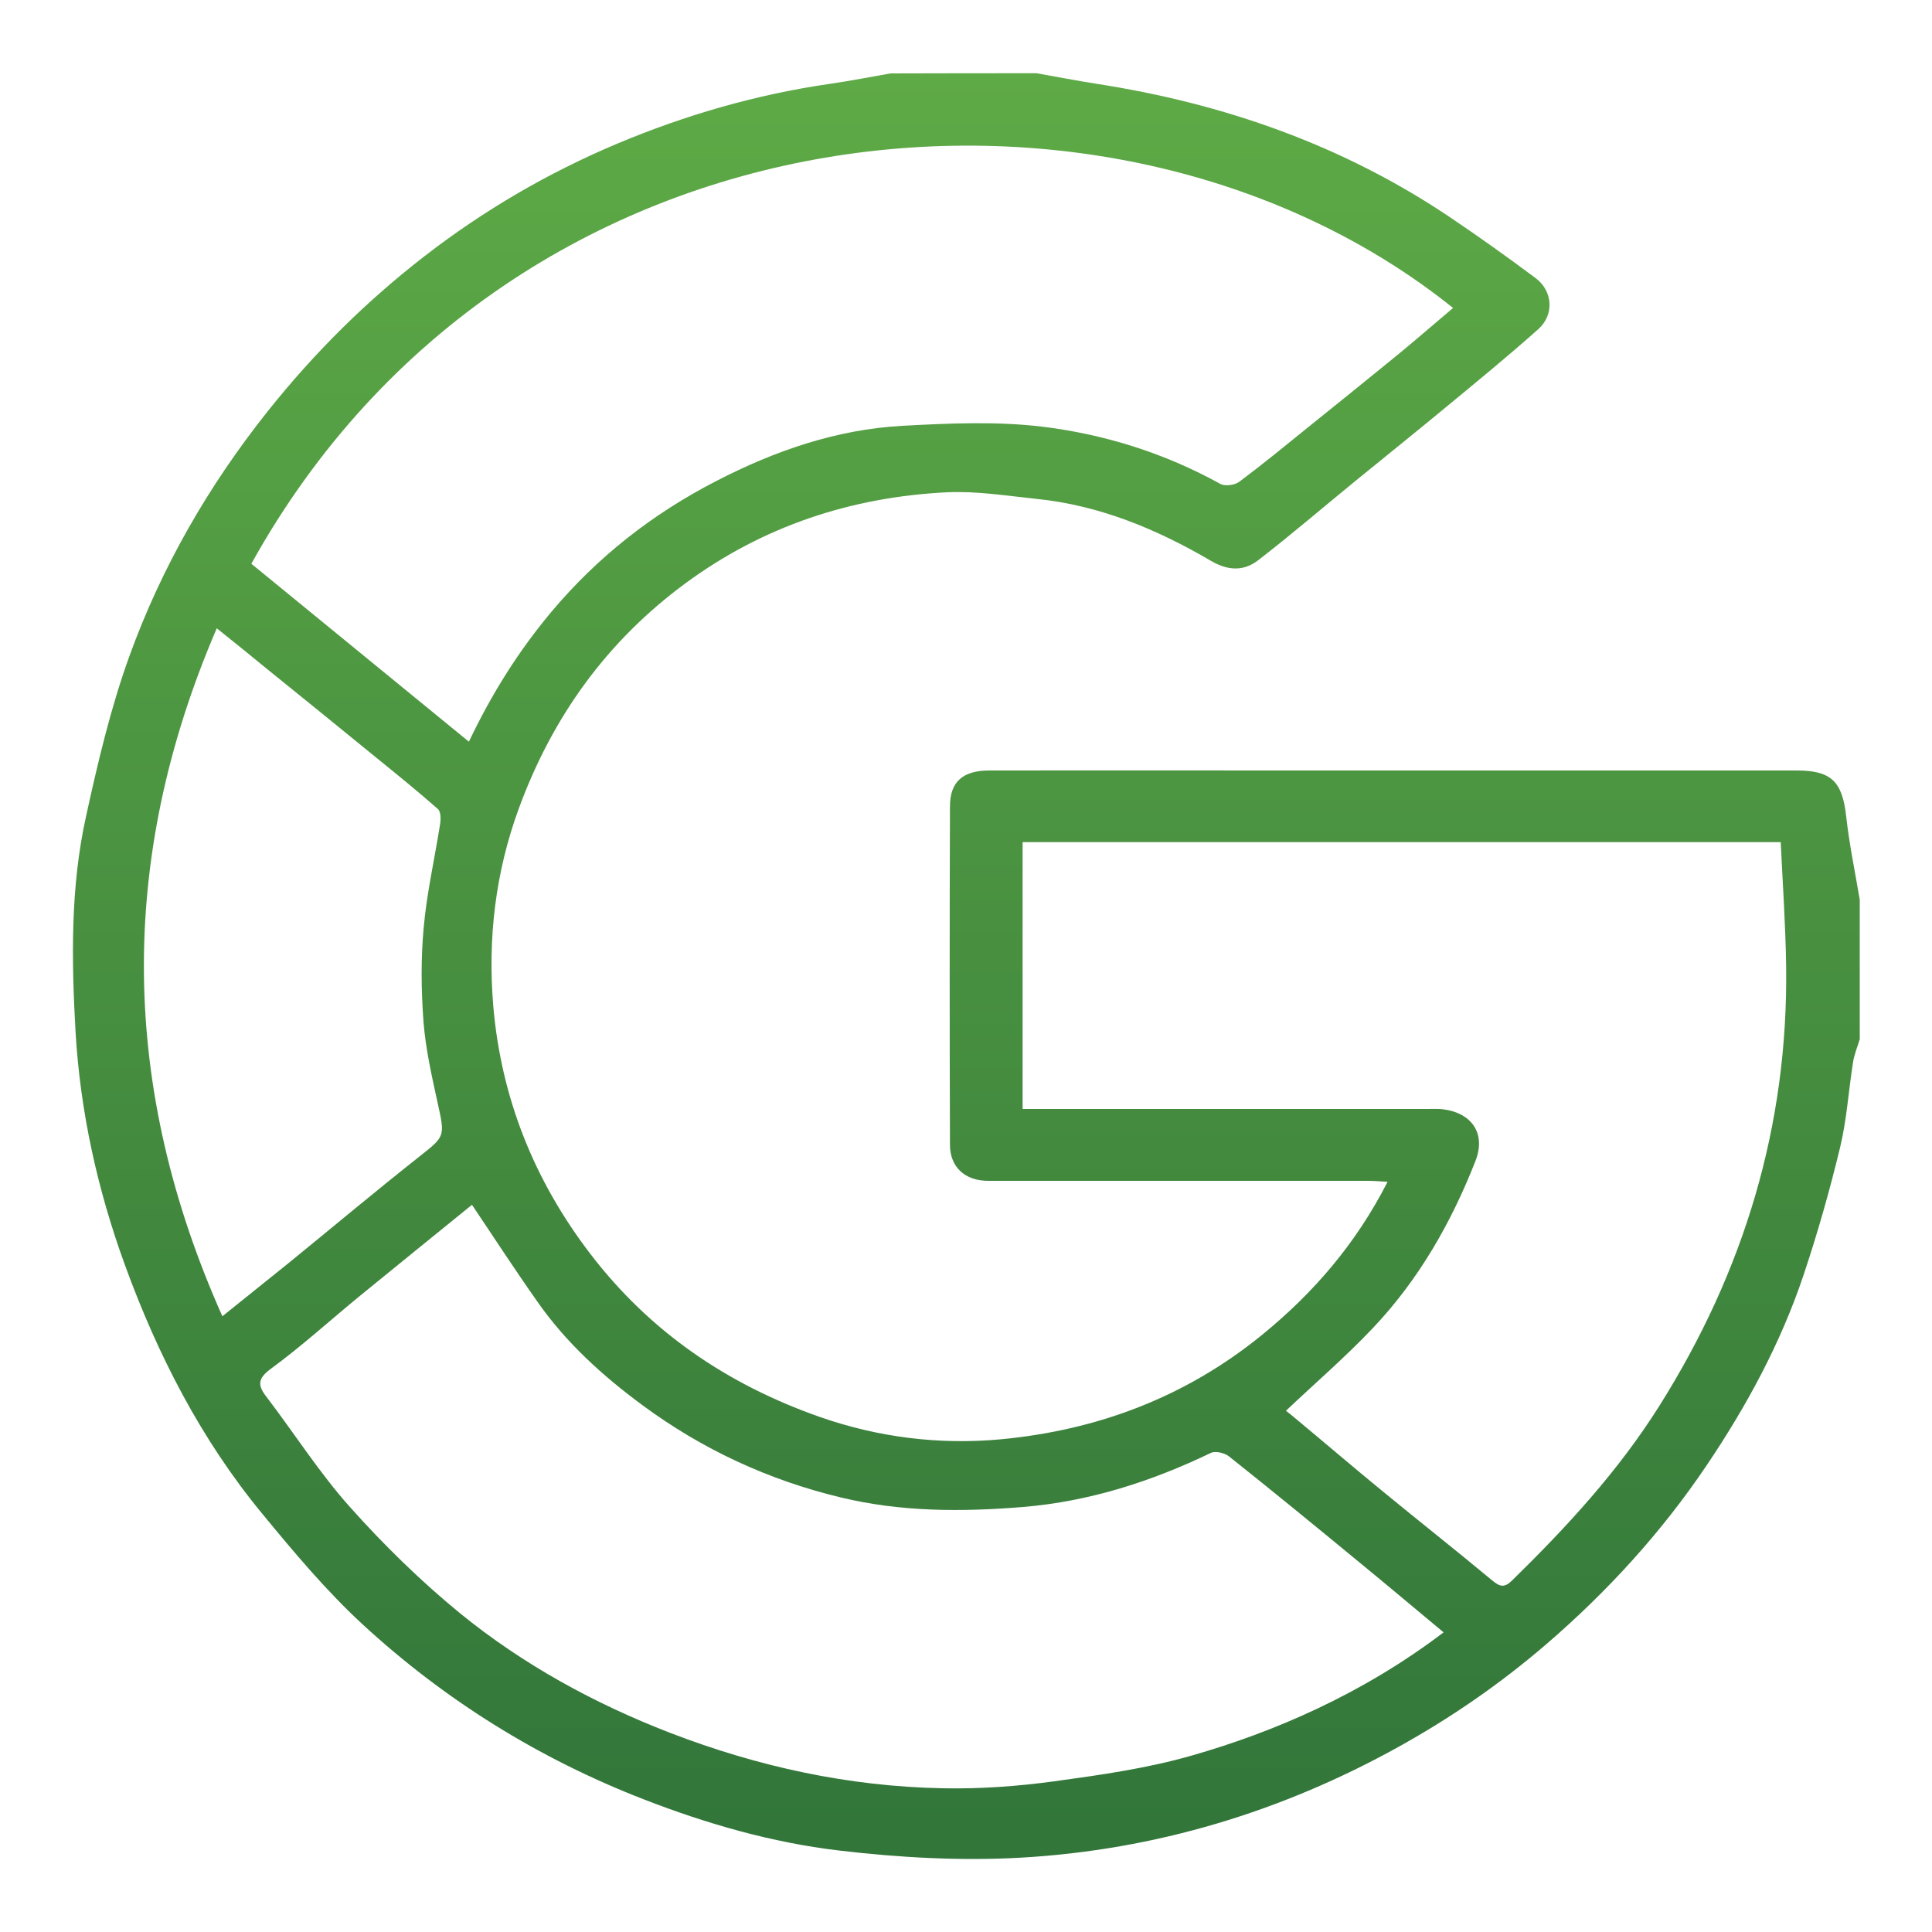
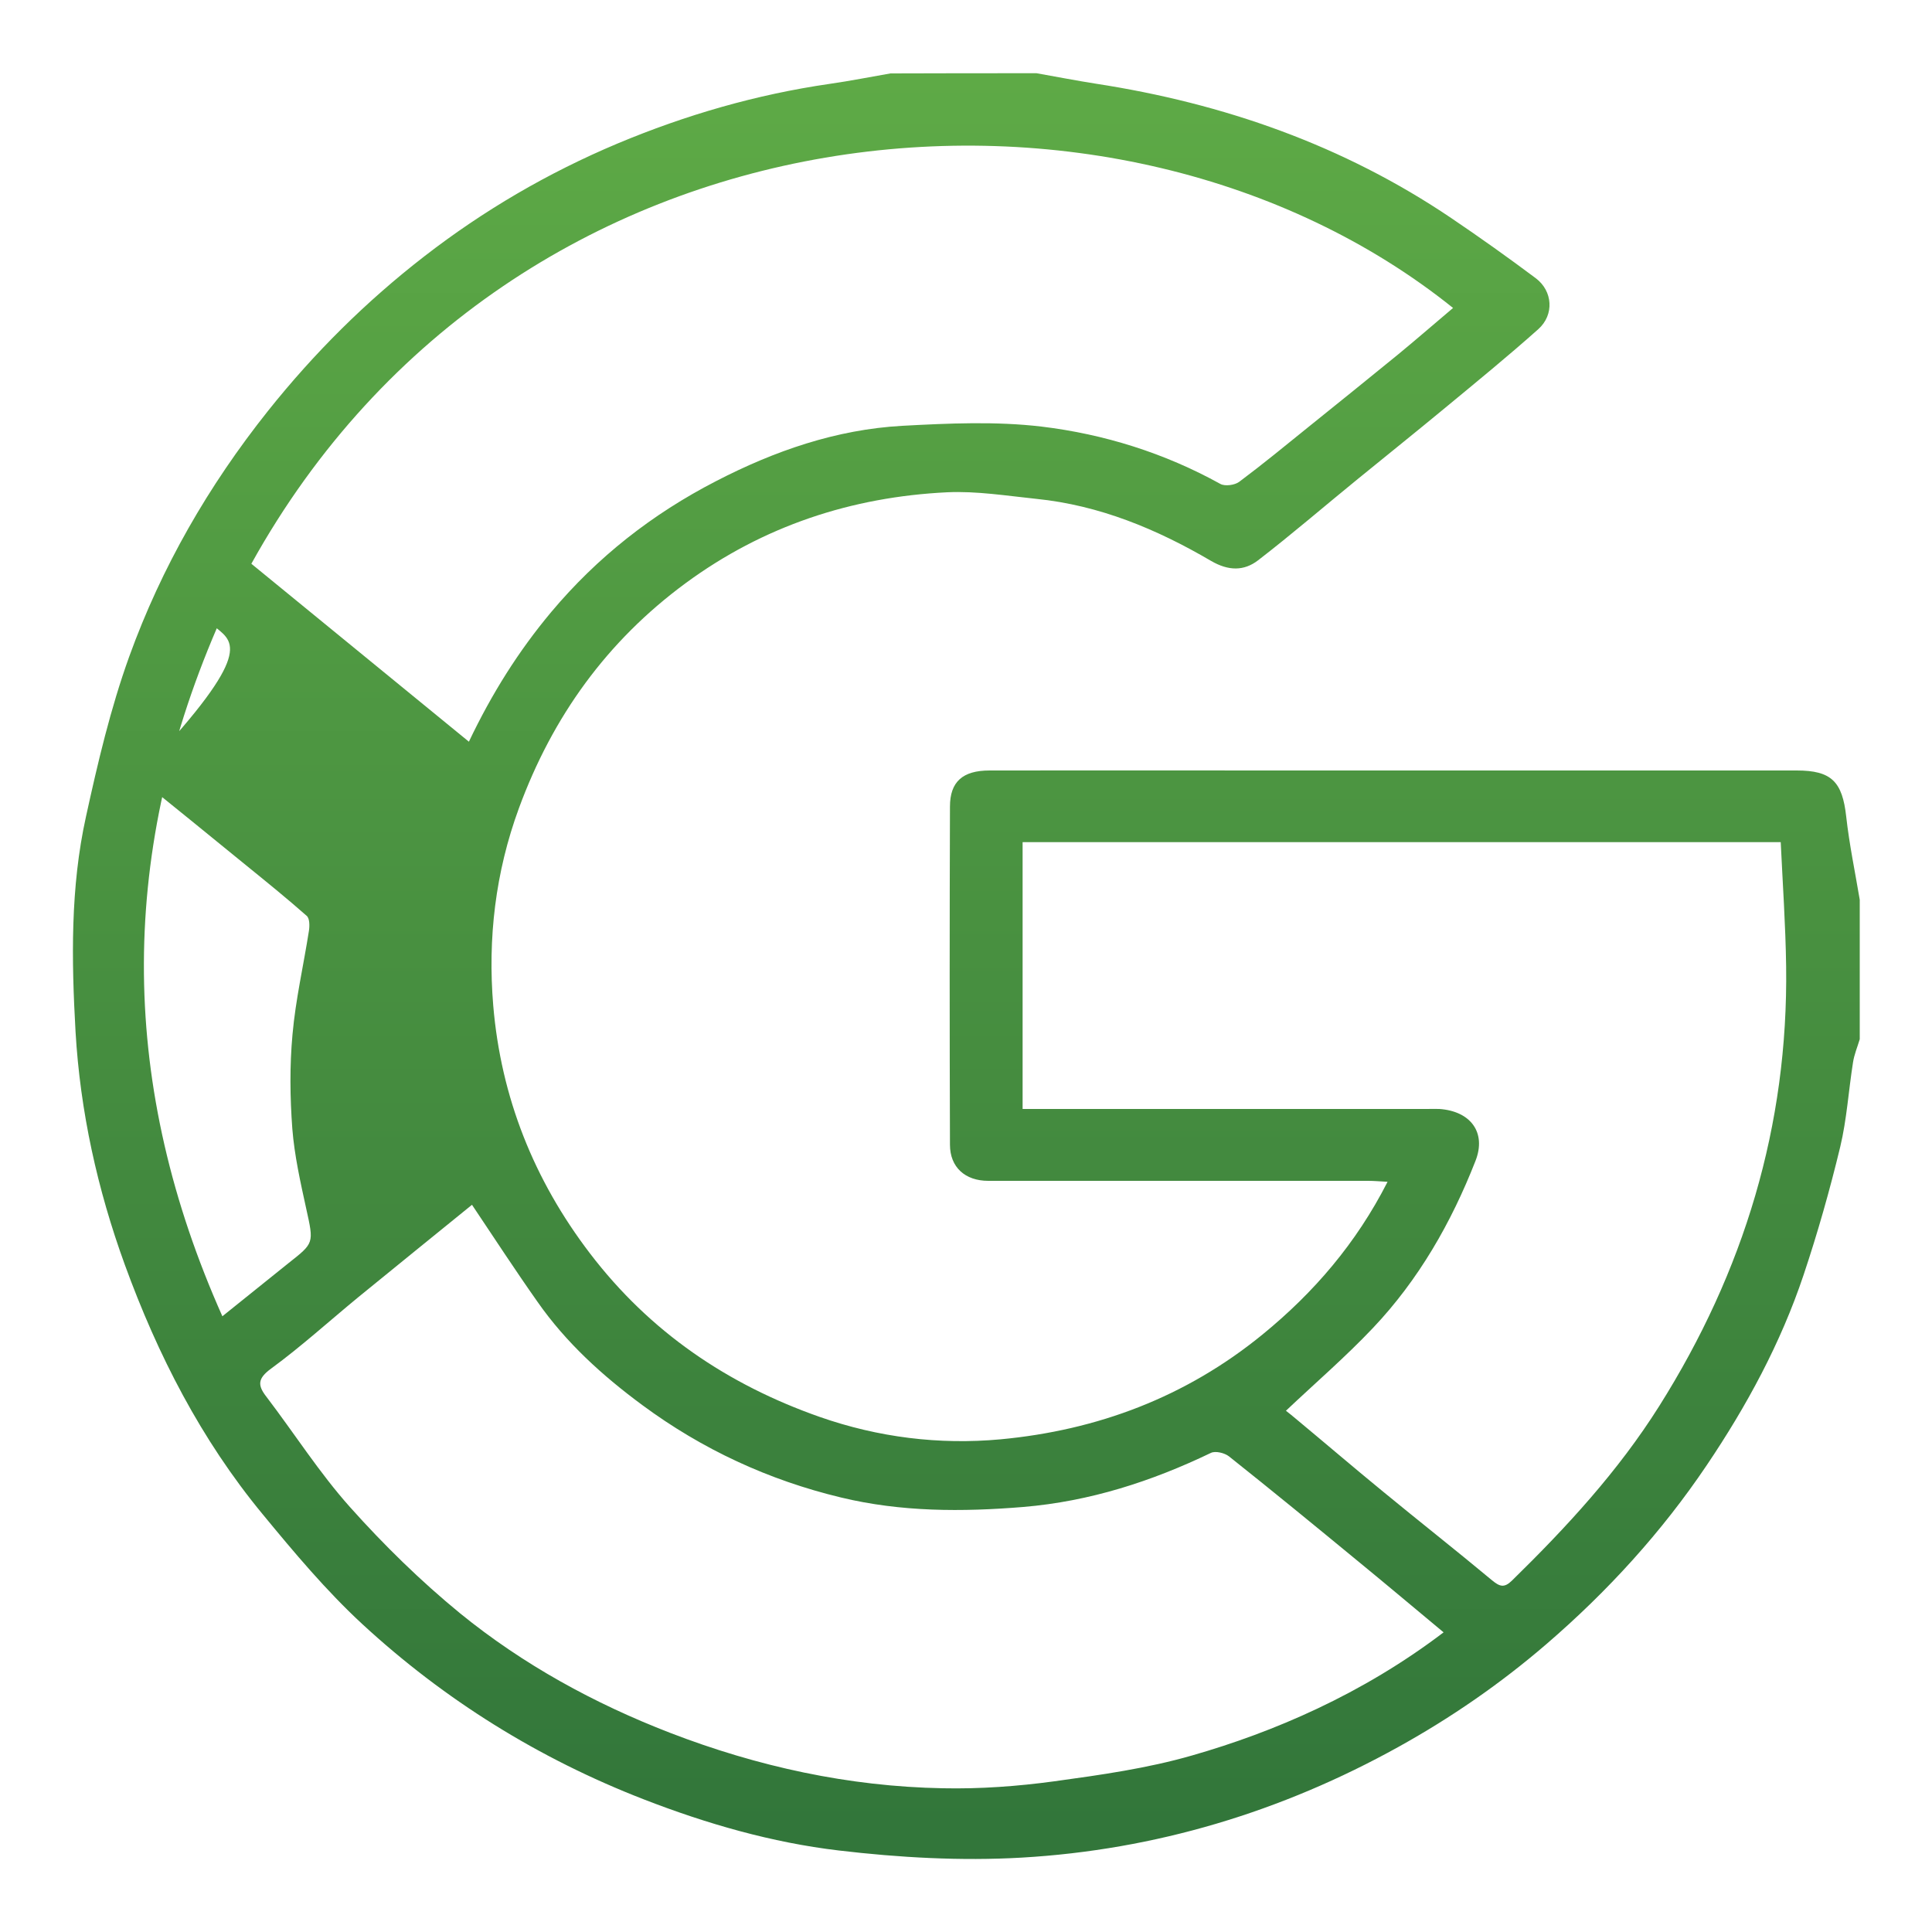
<svg xmlns="http://www.w3.org/2000/svg" version="1.1" id="Layer_1" x="0px" y="0px" viewBox="0 0 100 100" style="enable-background:new 0 0 100 100;" xml:space="preserve">
  <style type="text/css">
	.st0{fill:url(#SVGID_1_);}
	.st1{fill:url(#SVGID_00000145055099388599146980000015703344791697187459_);}
	.st2{fill:url(#SVGID_00000003077513954341732400000014272528644984360853_);}
	.st3{fill:url(#SVGID_00000137128110478235792960000016630039862367153854_);}
	.st4{fill:url(#SVGID_00000005231030023986371400000008828250351207834781_);}
	.st5{fill:url(#SVGID_00000110469044513516244350000004924387901314631841_);}
	.st6{fill:url(#SVGID_00000085223977404012973010000012672846568169502626_);}
	.st7{fill:url(#SVGID_00000110437120676207380760000015621658008664191160_);}
	.st8{fill:url(#SVGID_00000118375683315632213980000008841985291055350700_);}
	.st9{fill:url(#SVGID_00000034774895824358399850000007589014965680618670_);}
	.st10{fill:url(#SVGID_00000039115080652394717210000007934640577622751644_);}
	.st11{fill:url(#SVGID_00000129170197070140442470000012894097090099907724_);}
	.st12{fill:url(#SVGID_00000096772356099969960900000006550617211242569877_);}
	.st13{fill:url(#SVGID_00000015343162237580341060000017786588697261653635_);}
	.st14{fill:url(#SVGID_00000127033042286996542730000001801786947577685637_);}
	.st15{fill:url(#SVGID_00000136375494143920038650000015820877630523630474_);}
	.st16{fill:url(#SVGID_00000163038871525471947230000003700946103198120620_);}
	.st17{fill:url(#SVGID_00000131349839574756425130000012898938807874229134_);}
	.st18{fill:url(#SVGID_00000044887164113884812820000010270085947869054353_);}
	.st19{fill:url(#SVGID_00000082341772691648711980000001508646388721920932_);}
	.st20{fill:url(#SVGID_00000182526778434971347470000006378570123979507617_);}
	.st21{fill:url(#SVGID_00000057146431448307874130000015152771571375751593_);}
	.st22{fill:url(#SVGID_00000030476712089030428410000004176819993642847402_);}
	.st23{fill:url(#SVGID_00000113329635025355259950000016749964286265954436_);}
	.st24{fill:url(#SVGID_00000085953544117210028530000017874976736566337971_);}
	.st25{fill:url(#SVGID_00000062886019247240310690000012905738128781043893_);}
	.st26{fill:url(#SVGID_00000083055773789985628270000006440766338005281962_);}
	.st27{fill:url(#SVGID_00000147204484011844163960000001278752062535000222_);}
	.st28{fill:url(#SVGID_00000103967771893694910270000009956860809618497438_);}
	.st29{fill:url(#SVGID_00000052792314125651525400000015893319639274994581_);}
	.st30{fill:url(#SVGID_00000159447967033503579270000015193333178054256521_);}
	.st31{fill:url(#SVGID_00000024716002064734887410000003586656191352032137_);}
	.st32{fill:url(#SVGID_00000009562296611047946100000010128531190032892605_);}
	.st33{fill:url(#SVGID_00000028321068871920491920000016122593664755016617_);}
	.st34{fill:url(#SVGID_00000009555833086480909230000011508459897387277245_);}
	.st35{fill:url(#SVGID_00000054250501956197999160000016696798355448632755_);}
	.st36{fill:url(#SVGID_00000099639385519859613100000013063615440459580333_);}
	.st37{fill:url(#SVGID_00000053511028431802018690000017347669978108474547_);}
	.st38{fill:url(#SVGID_00000065758877355560920380000015321618506594684546_);}
	.st39{fill:url(#SVGID_00000090985815921782240160000018445257219095946628_);}
	.st40{fill:url(#SVGID_00000022553747665225119030000006680531448439911325_);}
	.st41{fill:url(#SVGID_00000178884565302248421440000003629152698266396320_);}
	.st42{fill:url(#SVGID_00000026877071022108524280000000455059409877310108_);}
	.st43{fill:url(#SVGID_00000170247483748175313950000004206198370391705011_);}
	.st44{fill:url(#SVGID_00000083790507491063958550000004293293121367423876_);}
	.st45{fill:url(#SVGID_00000155145406532563121330000009339037818935517072_);}
	.st46{fill:url(#SVGID_00000066503320026974352100000002662256717931572886_);}
	.st47{fill:url(#SVGID_00000162312343841343015880000012151029869094566796_);}
	.st48{fill:url(#SVGID_00000070102060581354691690000005206551856996991900_);}
	.st49{fill:url(#SVGID_00000099628368166618970960000007197614354290285488_);}
	.st50{fill:url(#SVGID_00000133495733361496994490000004265052501938599818_);}
	.st51{fill:url(#SVGID_00000113328544586465505440000015783034486370740629_);}
	.st52{fill:url(#SVGID_00000137811701787089099450000014100130831381068980_);}
	.st53{fill:url(#SVGID_00000021109177908821419790000002046657263228717209_);}
	.st54{fill:url(#SVGID_00000140013059669469253160000013084110841192957833_);}
	.st55{fill:url(#SVGID_00000170273334344674190880000011955173400821926833_);}
	.st56{fill:url(#SVGID_00000059310746334407173260000009198743694082708129_);}
	.st57{fill:url(#SVGID_00000088132274496798883680000001237159320451416489_);}
	.st58{fill:url(#SVGID_00000041277425517462072780000010488387250866527363_);}
	.st59{fill:url(#SVGID_00000079478418103654204770000009148997190620981674_);}
	.st60{fill:url(#SVGID_00000050630282575577900140000011970250051659594921_);}
	.st61{fill:url(#SVGID_00000100365654250806362270000014823317634632893588_);}
	.st62{fill:url(#SVGID_00000119099720146555584800000011507152907754428837_);}
	.st63{fill:url(#SVGID_00000032643180009696126240000001078423284114933934_);}
	.st64{fill:url(#SVGID_00000108306582765557558180000000912710152319478146_);}
	.st65{fill:url(#SVGID_00000044859712434834430680000010362559496602662045_);}
	.st66{fill:url(#SVGID_00000054231863692496894830000002475313326889202566_);}
	.st67{fill:url(#SVGID_00000152227944080907301270000013925944926233911478_);}
	.st68{fill:url(#SVGID_00000084523954275482766060000004109426128336363164_);}
	.st69{fill:url(#SVGID_00000179611633097837247630000016441916299035695530_);}
	.st70{fill:url(#SVGID_00000102542008971834762820000006403823179176598402_);}
	.st71{fill:url(#SVGID_00000072269133204892036020000014566718484378651560_);}
	.st72{fill:url(#SVGID_00000059997256920616912630000016427253353621564034_);}
	.st73{fill:url(#SVGID_00000061435153618498617000000012979026799969365126_);}
	.st74{fill:url(#SVGID_00000168105845288683226730000010200813009989726125_);}
	.st75{fill:url(#SVGID_00000158730721232274402560000012325541830223016081_);}
	.st76{fill:url(#SVGID_00000031905465558545579400000009392002489896350362_);}
	.st77{fill:url(#SVGID_00000146465940976609948330000002421699967222815396_);}
	.st78{fill:url(#SVGID_00000152264420301373905230000010767848237206465683_);}
	.st79{fill:url(#SVGID_00000079444400731576234180000008354259075837498242_);}
	.st80{fill:url(#SVGID_00000003085481160101596030000004675105023307934370_);}
	.st81{fill:url(#SVGID_00000098190499219382839540000015555956122827729304_);}
	.st82{fill:url(#SVGID_00000001621327492680049100000015319885048709875624_);}
	.st83{fill:url(#SVGID_00000178889506274172282570000001461213207083288243_);}
	.st84{fill:url(#SVGID_00000119810927415405130470000001612803084367630521_);}
	.st85{fill:url(#SVGID_00000124125261669957090850000017631224860944179100_);}
	.st86{fill:url(#SVGID_00000013871985943856186700000015795230262687788473_);}
	.st87{fill:url(#SVGID_00000140695737183329852850000008466133410981627280_);}
	.st88{fill:url(#SVGID_00000128468801846242197670000004579282001331423414_);}
	.st89{fill:url(#SVGID_00000074420056860786875410000013766033945165840045_);}
	.st90{fill:url(#SVGID_00000110470613891917401150000000394419759930708926_);}
	.st91{fill:url(#SVGID_00000137096050278752079050000011705709700909533321_);}
	.st92{fill:url(#SVGID_00000096763388547732975480000011057652577062848434_);}
	.st93{fill:url(#SVGID_00000152980399433066672400000010164617127619709833_);}
	.st94{fill:url(#SVGID_00000027606605953905844950000000924747379748999587_);}
	.st95{fill:url(#SVGID_00000118360276828014510490000004320401951936890756_);}
	.st96{fill:url(#SVGID_00000011746821336280179210000004114485911161544838_);}
	.st97{fill:url(#SVGID_00000005954614464251337900000001451921163808621979_);}
	.st98{fill:url(#SVGID_00000104670070244053964150000006646846028845930148_);}
	.st99{fill:url(#SVGID_00000041263828537573627630000003872421845995198647_);}
	.st100{fill:url(#SVGID_00000093896938436160046150000014958013480583370686_);}
	.st101{fill:url(#SVGID_00000053521116819159467290000016838712787079396015_);}
	.st102{fill:url(#SVGID_00000107569940717301293040000007058440446690107071_);}
	.st103{fill:url(#SVGID_00000173134353280413509020000000882980024478388128_);}
	.st104{fill:url(#SVGID_00000107580590621922416750000006546285275227504277_);}
	.st105{fill:url(#SVGID_00000036947099566066199930000015290249410324377748_);}
	.st106{fill:url(#SVGID_00000040554714621835605070000014518631333589283983_);}
	.st107{fill:url(#SVGID_00000106139440131084651850000003659344636025096877_);}
	.st108{fill:url(#SVGID_00000083065530180220813070000004112513547387974023_);}
	.st109{fill:url(#SVGID_00000056402570307587357930000005653956545355910023_);}
	.st110{fill:url(#SVGID_00000020366168736594840060000016285032889424182692_);}
	.st111{fill:url(#SVGID_00000183215012500791246810000014936950995435268013_);}
	.st112{fill:url(#SVGID_00000096758928262744809090000015565583123554722750_);}
	.st113{fill:url(#SVGID_00000101089033343690977360000007760913322317131402_);}
	.st114{fill:url(#SVGID_00000169522954769658418330000012893966245315615657_);}
	.st115{fill:url(#SVGID_00000157292756387266211310000010755105498161985418_);}
	.st116{fill:url(#SVGID_00000098202146581904233320000014255790009415434125_);}
	.st117{fill:url(#SVGID_00000132776606788357448310000005479675124363598748_);}
	.st118{fill:url(#SVGID_00000181080128006871398700000005430464316132187574_);}
	.st119{fill:url(#SVGID_00000000922842692608260980000016201429181407275168_);}
	.st120{fill:url(#SVGID_00000173134165266237053520000018215046911173200549_);}
	.st121{fill:url(#SVGID_00000134954700902891059440000015292028038068274821_);}
	.st122{fill:url(#SVGID_00000006685183917753706020000000992039699363028908_);}
	.st123{fill:url(#SVGID_00000128466851693569218960000002050235496300733059_);}
	.st124{fill:url(#SVGID_00000035530787936238577090000007522339090740156856_);}
	.st125{fill:url(#SVGID_00000054247773071164212740000016558617124911888024_);}
	.st126{fill:url(#SVGID_00000109026918390756348240000015408399923680457142_);}
	.st127{fill:url(#SVGID_00000060740764151313735210000017598233937746020505_);}
	.st128{fill:url(#SVGID_00000088852114033871861850000009501258109184725432_);}
	.st129{fill:url(#SVGID_00000182491014555953770320000016888683472484457117_);}
	.st130{fill:url(#SVGID_00000013911851818176822300000001648396424781304974_);}
	.st131{fill:url(#SVGID_00000021085079332533539430000014279449067839415461_);}
	.st132{fill:url(#SVGID_00000132085723697078902210000000863649097498668729_);}
	.st133{fill:url(#SVGID_00000176737879527272701270000016997399666366641331_);}
	.st134{fill:url(#SVGID_00000152955912833097003920000017929172511710265743_);}
	.st135{fill:url(#SVGID_00000062907419171871813070000012780282114376386689_);}
	.st136{fill:url(#SVGID_00000089548911327399452620000016594410591608619149_);}
	.st137{fill:url(#SVGID_00000114779307173213656650000006848319947753101458_);}
	.st138{fill:url(#SVGID_00000013177754254940926140000001482678381827813776_);}
	.st139{fill:url(#SVGID_00000021114776429845231360000018096383728795020425_);}
	.st140{fill:url(#SVGID_00000059302228132813703040000012906013672136165809_);}
	.st141{fill:url(#SVGID_00000165226735196196866810000005397265465823181217_);}
	.st142{fill:url(#SVGID_00000123403408573888413390000004429850839801133704_);}
	.st143{fill:url(#SVGID_00000089566335345935069620000009568768181245667491_);}
	.st144{fill:url(#SVGID_00000031174477814757747880000007903002928298861191_);}
	.st145{fill:url(#SVGID_00000052093296891025081930000016921167839594277820_);}
	.st146{fill:url(#SVGID_00000166646860570645260190000009173136637670797732_);}
	.st147{fill:url(#SVGID_00000163064940510527633670000003296783120876766372_);}
	.st148{fill:url(#SVGID_00000025441142358269663090000005552646528492005504_);}
	.st149{fill:url(#SVGID_00000005977516511484499040000000180991210701910424_);}
	.st150{fill:url(#SVGID_00000067951892718115049100000009260180958078031237_);}
	.st151{fill:url(#SVGID_00000082327197896382357640000017576155072851892884_);}
	.st152{fill:url(#SVGID_00000165941169001596099990000005765579740489415328_);}
	.st153{fill:url(#SVGID_00000145050694672086687960000001774002221095740563_);}
	.st154{fill:url(#SVGID_00000019641607724202684220000006241207247145702822_);}
	.st155{fill:url(#SVGID_00000127015048471877543960000008564625674500040632_);}
	.st156{fill:url(#SVGID_00000003792865966498409360000006356746707610899081_);}
	.st157{fill:url(#SVGID_00000023961454364035575060000009585370478047930760_);}
	.st158{fill:url(#SVGID_00000106111056461966660820000013205832917643593919_);}
	.st159{fill:url(#SVGID_00000166653479278817435520000016277258512265570953_);}
	.st160{fill:url(#SVGID_00000045612017944355073190000007737417519622865851_);}
	.st161{fill:url(#SVGID_00000000923694513235470700000017965072278538080132_);}
	.st162{fill:url(#SVGID_00000068646201825095128370000015199684015854053543_);}
	.st163{fill:url(#SVGID_00000067954198523519690450000002233754331165727393_);}
	.st164{fill:url(#SVGID_00000051356994651339684060000003842411174343502994_);}
	.st165{fill:url(#SVGID_00000109027444496078818520000007719886723433977269_);}
	.st166{fill:url(#SVGID_00000181065577340089076780000017214282443774641824_);}
	.st167{fill:url(#SVGID_00000082367936183959443530000004201796005467084442_);}
	.st168{fill:url(#SVGID_00000073688425565504384520000013864215236111228847_);}
	.st169{fill:url(#SVGID_00000035529487574478783460000014511492618468264861_);}
	.st170{fill:url(#SVGID_00000070119028493423597810000018043610133507416227_);}
	.st171{fill:url(#SVGID_00000125568021147200454390000008751548768170735528_);}
	.st172{fill:url(#SVGID_00000129907626335176428230000016393586177402389399_);}
	.st173{fill:url(#SVGID_00000165200512298628475290000017190067883420521865_);}
	.st174{fill:url(#SVGID_00000148642394639362086390000017702050515951688623_);}
	.st175{fill:url(#SVGID_00000009565173022479579250000014624217916042810800_);}
	.st176{fill:url(#SVGID_00000015347579190876602120000011065893759227279769_);}
	.st177{fill:url(#SVGID_00000179610534179869687290000017355455786027909564_);}
	.st178{fill:url(#SVGID_00000139978670833415831980000010308953020295907721_);}
	.st179{fill:url(#SVGID_00000078730599893402103410000017381825045348331393_);}
	.st180{fill:url(#SVGID_00000083789075404459124370000008635775565942090128_);}
	.st181{fill:url(#SVGID_00000124145556336114877570000011191642943373294526_);}
	.st182{fill:url(#SVGID_00000027593030577861262090000008112409459987411640_);}
	.st183{fill:url(#SVGID_00000142170400159546238930000005826935292602128548_);}
	.st184{fill:url(#SVGID_00000135688611216380714590000005285312727147255692_);}
	.st185{fill:url(#SVGID_00000148626265207910372710000002704192526097503935_);}
	.st186{fill:url(#SVGID_00000142146724319495208530000017518668003469087887_);}
	.st187{fill:url(#SVGID_00000128455410246368423440000000996530658867720119_);}
	.st188{fill:url(#SVGID_00000163055460644640720200000001676877835254445704_);}
	.st189{fill:url(#SVGID_00000095332782789195544050000004420414833827278497_);}
	.st190{fill:url(#SVGID_00000011717574522706703600000018402607795565265796_);}
	.st191{fill:url(#SVGID_00000060745315894482182140000008686898999243081106_);}
	.st192{fill:url(#SVGID_00000119822526701734236490000015815564328693065656_);}
	.st193{fill:url(#SVGID_00000037654490668936045790000017270251708477330562_);}
	.st194{fill:url(#SVGID_00000080196061601025146420000017356307606321846463_);}
	.st195{fill:url(#SVGID_00000007425532803183382490000010043466748377641098_);}
	.st196{fill:url(#SVGID_00000054245018938403118290000003430857096138819761_);}
	.st197{fill:url(#SVGID_00000101077310473788099810000004895864281245540480_);}
	.st198{fill:url(#SVGID_00000095311860810925984880000004367706507341862067_);}
	.st199{fill:url(#SVGID_00000044858934104365596940000012275438971624567705_);}
	.st200{fill:url(#SVGID_00000124152676457354956410000003136870026269901247_);}
	.st201{fill:url(#SVGID_00000062181157664923972910000007867099518552694416_);}
	.st202{fill:url(#SVGID_00000157279649296063630410000014602949293705001623_);}
	.st203{fill:url(#SVGID_00000147906177107972546560000016906837359426323390_);}
	.st204{fill:url(#SVGID_00000103262204195574964910000013774013640267267724_);}
	.st205{fill:url(#SVGID_00000132774915639070815610000008409508387059765377_);}
	.st206{fill:url(#SVGID_00000031198634441154478860000007404959884191049915_);}
	.st207{fill:url(#SVGID_00000060018084297978988000000013780150984143817908_);}
	.st208{fill:url(#SVGID_00000034067884994112340790000012936312019710965412_);}
	.st209{fill:url(#SVGID_00000036226818591010644690000009957342859712261780_);}
	.st210{fill:url(#SVGID_00000026869386277935639330000008980381374143895174_);}
	.st211{fill:url(#SVGID_00000173155247010124030460000012870988520017523328_);}
	.st212{fill:url(#SVGID_00000134960213107150561140000012187549885254524593_);}
	.st213{fill:url(#SVGID_00000029041763046242963080000008530475562852411783_);}
	.st214{fill:url(#SVGID_00000129888195768092046810000000930913596002923152_);}
	.st215{fill:url(#SVGID_00000126324050310271561320000009304673213056653963_);}
	.st216{fill:url(#SVGID_00000011711900881283564420000009436735760950760079_);}
	.st217{fill:url(#SVGID_00000114065977098889979200000009194806923555515031_);}
	.st218{fill:url(#SVGID_00000117647188310202882860000000448714533368973744_);}
	.st219{fill:url(#SVGID_00000160882082089795447280000016112640061474953889_);}
	.st220{fill:url(#SVGID_00000076570388171949751590000001129982980736127924_);}
	.st221{fill:url(#SVGID_00000103954372490217820920000011046032787794160535_);}
	.st222{fill:url(#SVGID_00000039847832166674266000000011772228931214210739_);}
	.st223{fill:url(#SVGID_00000099634107992488989440000016952336461841957800_);}
	.st224{fill:url(#SVGID_00000077324642268844169910000008545490902969681822_);}
	.st225{fill:url(#SVGID_00000163753328198201305940000006982016994121249700_);}
	.st226{fill:url(#SVGID_00000159467227759639041170000014231472485685862070_);}
	.st227{fill:url(#SVGID_00000020383567132015398310000013993265463999803564_);}
	.st228{fill:url(#SVGID_00000171712523857882116360000011988913938543675278_);}
	.st229{fill:url(#SVGID_00000145045495823699152990000002807325357015275432_);}
	.st230{fill:url(#SVGID_00000160150386626580842310000016789755356849086641_);}
	.st231{fill:url(#SVGID_00000012464337883459523690000008009871680179400098_);}
	.st232{fill:url(#SVGID_00000049198215520724886360000001975285116021585059_);}
	.st233{fill:url(#SVGID_00000109736051249167199210000016120636732184123318_);}
	.st234{fill:url(#SVGID_00000011015443934102164130000005199890931877053594_);}
	.st235{fill:url(#SVGID_00000097500372924638409470000000267170331457177781_);}
	.st236{fill:url(#SVGID_00000165224966270892078540000000468493630216105109_);}
	.st237{fill:url(#SVGID_00000118383084243747353620000014683833221530700437_);}
	.st238{fill:url(#SVGID_00000126324676329957665840000017732695748743441844_);}
	.st239{fill:url(#SVGID_00000064337080483987083480000008231987963357783441_);}
	.st240{fill:url(#SVGID_00000042011808710591343630000015321805299321903017_);}
	.st241{fill:url(#SVGID_00000172416029413353487210000003102319177742402973_);}
	.st242{fill:url(#SVGID_00000099621165570876180180000008559067121419395255_);}
	.st243{fill:url(#SVGID_00000103232689103799220930000017293241721912174239_);}
	.st244{fill:url(#SVGID_00000149348328122159332890000004233355447585333680_);}
	.st245{fill:url(#SVGID_00000133529577419989081150000005248759669811282362_);}
	.st246{fill:url(#SVGID_00000025445026264739227150000012369562950148008119_);}
	.st247{fill:url(#SVGID_00000096779553691475332560000015379917722883043515_);}
	.st248{fill:url(#SVGID_00000157988534159851604040000000441832981328994693_);}
	.st249{fill:url(#SVGID_00000070803075097751831850000011792248070406783631_);}
	.st250{fill:url(#SVGID_00000147916005832400105040000002482450796870688430_);}
	.st251{fill:url(#SVGID_00000147203244938437011000000011841695278843105155_);}
	.st252{fill:url(#SVGID_00000005268337259535702190000001611196227910686084_);}
	.st253{fill:url(#SVGID_00000106841409332150184000000010886512990352892065_);}
	.st254{fill:url(#SVGID_00000178890890469391059090000008977692112688131740_);}
	.st255{fill:url(#SVGID_00000148650247113485314230000008220694869407533718_);}
	.st256{fill:url(#SVGID_00000164478080624695180570000010542420524209806255_);}
	.st257{fill:url(#SVGID_00000054970421725285358350000013074139883962390936_);}
	.st258{fill:url(#SVGID_00000018231566925502400780000000477233137618782873_);}
	.st259{fill:url(#SVGID_00000160894720384859351440000016454281350086392234_);}
	.st260{fill:url(#SVGID_00000107585209755399011740000009468567850824048302_);}
	.st261{fill:url(#SVGID_00000090977928123788002560000007353290896910580911_);}
	.st262{fill:url(#SVGID_00000161602336293506724830000004950996343911578262_);}
	.st263{fill:url(#SVGID_00000176721876603594226780000000341865757522685079_);}
	.st264{fill:url(#SVGID_00000168111772759564852630000011208787662909814930_);}
	.st265{fill:url(#SVGID_00000109733612928506139080000002962683392195264398_);}
	.st266{fill:url(#SVGID_00000043448109499990332000000015291780705587716018_);}
	.st267{fill:url(#SVGID_00000090985645048839949950000011693578110710375333_);}
	.st268{fill:url(#SVGID_00000145032558884946254780000007395869780910313622_);}
	.st269{fill:url(#SVGID_00000011015676366532510900000017029457429106351510_);}
	.st270{fill:url(#SVGID_00000010268932604070966350000013327457740568195207_);}
	.st271{fill:url(#SVGID_00000171711464069054658950000013717859237587725992_);}
	.st272{fill:url(#SVGID_00000090281473080252398110000006805696088002377601_);}
	.st273{fill:url(#SVGID_00000139289878984542999300000010877594631808403853_);}
	.st274{fill:url(#SVGID_00000100345140581915396890000001175931286049207972_);}
	.st275{fill:url(#SVGID_00000011715719890631989470000006871931873027733926_);}
	.st276{fill:url(#SVGID_00000099634169774751607880000010298915918033437071_);}
	.st277{fill:url(#SVGID_00000035532839771325458500000000793255613807854727_);}
	.st278{fill:url(#SVGID_00000153703988860386735870000009789929368877774994_);}
	.st279{fill:url(#SVGID_00000178175642422756819540000017703395888979764119_);}
	.st280{fill:url(#SVGID_00000015338497120668733810000011055838208189825471_);}
	.st281{fill:url(#SVGID_00000106837713799035991870000015335643114674390718_);}
	.st282{fill:url(#SVGID_00000130629340083226750410000008048982362656853661_);}
	.st283{fill:url(#SVGID_00000043455436124542875090000001662936597422123187_);}
	.st284{fill:url(#SVGID_00000010996757304379986600000006966014864220785318_);}
	.st285{fill:url(#SVGID_00000127007150062713635370000014912978757297120925_);}
	.st286{fill:url(#SVGID_00000067950959703716342600000011447100657926089374_);}
	.st287{fill:url(#SVGID_00000112618729278224199720000011895171807131238813_);}
	.st288{fill:url(#SVGID_00000177442323015768905880000001966398826717954448_);}
	.st289{fill:url(#SVGID_00000065777351864454854000000003626179064300492941_);}
	.st290{fill:url(#SVGID_00000011010564470464614260000012596981739074390969_);}
	.st291{fill:url(#SVGID_00000068666474304676525280000012640203066898955945_);}
	.st292{fill:url(#SVGID_00000027603514067053866260000004264405369321429668_);}
	.st293{fill:url(#SVGID_00000039840192653653406410000007559879051014807437_);}
	.st294{fill:url(#SVGID_00000031904114731729413720000012559654631132008371_);}
	.st295{fill:url(#SVGID_00000136396967116883399190000016231651232213552815_);}
	.st296{fill:url(#SVGID_00000013187977602422220790000013780859750014005153_);}
	.st297{fill:url(#SVGID_00000163033548247399635950000009691132264781402532_);}
	.st298{fill:url(#SVGID_00000104702001021186689110000000370653718975997579_);}
	.st299{fill:url(#SVGID_00000000945453541657099820000013905246567169340313_);}
	.st300{fill:url(#SVGID_00000059274607561278218600000012004374252611713685_);}
	.st301{fill:url(#SVGID_00000031893283436338592260000017486884531665429162_);}
	.st302{fill:url(#SVGID_00000059283584889730020860000015965411250230108570_);}
	.st303{fill:url(#SVGID_00000137842617252617983320000005661014360818461335_);}
	.st304{fill:url(#SVGID_00000176742307612662518070000016198042476047784341_);}
	.st305{fill:url(#SVGID_00000044873269183079499290000015007649904813976499_);}
	.st306{fill:url(#SVGID_00000129192735550245810020000016174068245722992817_);}
	.st307{fill:url(#SVGID_00000181073780468190605490000014985637522587195569_);}
	.st308{fill:url(#SVGID_00000081632781186858978610000017404629668112901776_);}
	.st309{fill:url(#SVGID_00000182515762841668225520000009404241610131850154_);}
	.st310{fill:url(#SVGID_00000052807935552973005310000003720031842246749347_);}
	.st311{fill:url(#SVGID_00000088108297817133183570000004693852070165974440_);}
	.st312{fill:url(#SVGID_00000048503379274375928670000008487393498392319150_);}
	.st313{fill:url(#SVGID_00000000182486910225720300000007425119152679749033_);}
	.st314{fill:url(#SVGID_00000108288440723077549940000015349119246215662260_);}
	.st315{fill:url(#SVGID_00000166642126672340223450000004142347143523513248_);}
	.st316{fill:url(#SVGID_00000075149214031539783810000002426089796640972725_);}
	.st317{fill:url(#SVGID_00000182490264334200000280000007407905190017778346_);}
	.st318{fill:url(#SVGID_00000132046577386508693130000017388012378740286879_);}
	.st319{fill:url(#SVGID_00000150068083456620603730000015455321621073694373_);}
	.st320{fill:url(#SVGID_00000018942086229539800870000015172674931279384245_);}
	.st321{fill:url(#SVGID_00000072268782591229859050000016267808283422113153_);}
	.st322{fill:url(#SVGID_00000013174678769056561680000000269255116192800165_);}
	.st323{fill:url(#SVGID_00000060746390163529326300000017881526918281151905_);}
	.st324{fill:#020201;}
	.st325{fill:url(#SVGID_00000011010185676290331230000013497310883692262793_);}
	.st326{fill:url(#SVGID_00000110449003071227668980000015763177934963938494_);}
	.st327{fill:url(#SVGID_00000017514040359953717910000012389070977757111487_);}
	.st328{fill:url(#SVGID_00000161627993060471778280000003157175480115193225_);}
	.st329{fill:url(#SVGID_00000104677493297777910090000005488179064907103145_);}
	.st330{fill:url(#SVGID_00000033336057738822034050000006942168650946001824_);}
	.st331{fill:url(#SVGID_00000144318803582375358770000008326003753055115694_);}
	.st332{fill:url(#SVGID_00000065776088397138921380000005390008743776825019_);}
	.st333{fill:url(#SVGID_00000165226854781865260460000003663983937108866479_);}
	.st334{fill:url(#SVGID_00000029030714962086591990000012311612146370453667_);}
	.st335{fill:url(#SVGID_00000006689459369446636820000015622654145781762710_);}
	.st336{fill:url(#SVGID_00000002368824242467542500000009071606628876412050_);}
	.st337{fill:url(#SVGID_00000129921306229244411680000018308472020412234628_);}
	.st338{fill:url(#SVGID_00000033356930765304684550000001809151869676073380_);}
	.st339{fill:url(#SVGID_00000075842485168966110100000008112591182909467542_);}
	.st340{fill:url(#SVGID_00000155126295503994981200000006838448596887997368_);}
	.st341{fill:url(#SVGID_00000158708720532481532180000016978276499971347610_);}
	.st342{fill:url(#SVGID_00000047765452545727450340000001796887733451813527_);}
	.st343{fill:url(#SVGID_00000140702103337450651890000012676042395218722222_);}
	.st344{fill:url(#SVGID_00000078028975759218124600000017117845210104245904_);}
	.st345{fill:url(#SVGID_00000008108111741682186710000001082522087312397759_);}
	.st346{fill:url(#SVGID_00000040575156385471741590000008781882677230110598_);}
	.st347{fill:url(#SVGID_00000152948712056214352530000008904089471433318020_);}
	.st348{fill:url(#SVGID_00000106109366858370979660000003454110652464103055_);}
	.st349{fill:url(#SVGID_00000125588167048398659580000001086068694949864844_);}
	.st350{fill:url(#SVGID_00000070089138698298394670000006483550350382726026_);}
	.st351{fill:url(#SVGID_00000079444120708701476100000013054180984371090616_);}
	.st352{fill:url(#SVGID_00000071553157031601418640000014860596178297645986_);}
	.st353{fill:url(#SVGID_00000034047958108107297710000012636855904194330559_);}
	.st354{fill:url(#SVGID_00000080913620137571142290000013403104464773419676_);}
	.st355{fill:url(#SVGID_00000085969821106083517550000017092737463393878677_);}
	.st356{fill:url(#SVGID_00000055691336461601679130000008311661132156959662_);}
	.st357{fill:url(#SVGID_00000122705745537986450410000006363496849015526591_);}
	.st358{fill:url(#SVGID_00000142886553703963327310000004369827888026714024_);}
	.st359{fill:url(#SVGID_00000170271025076843610310000013071097418023386805_);}
	.st360{fill:url(#SVGID_00000042723547721132041290000006719423196914331318_);}
	.st361{fill:url(#SVGID_00000039835331491203511470000009288069670783622807_);}
	.st362{fill:url(#SVGID_00000081642524031358274200000017410839238696234424_);}
	.st363{fill:url(#SVGID_00000085961839747607335560000009673548552322508971_);}
	.st364{fill:url(#SVGID_00000114048732615152126510000013449347041988896134_);}
	.st365{fill:url(#SVGID_00000095334776945386423460000007494682492946661013_);}
	.st366{fill:url(#SVGID_00000080175851595123088630000006902651429411619759_);}
	.st367{fill:url(#SVGID_00000078024346367972202040000009692348929838739113_);}
	.st368{fill:url(#SVGID_00000123403746572072253290000007707740075552944521_);}
	.st369{fill:url(#SVGID_00000141420919943758021130000004200080514355487894_);}
	.st370{fill:url(#SVGID_00000138543490182476580170000018365350444583219584_);}
	.st371{fill:url(#SVGID_00000112611446611726122070000002099881542845801638_);}
	.st372{fill:url(#SVGID_00000042733917179108134210000000052145982465465237_);}
	.st373{fill:url(#SVGID_00000175295470379708292790000016850297935354606004_);}
	.st374{fill:url(#SVGID_00000103237804838258302300000008709812818951834300_);}
	.st375{fill:url(#SVGID_00000034060514015812090500000011820569978918114461_);}
	.st376{fill:url(#SVGID_00000062885404299105104620000016604982135127927991_);}
	.st377{fill:url(#SVGID_00000003800891390162380460000013421589558182821049_);}
	.st378{fill:url(#SVGID_00000050642879158382975020000001291714124357373072_);}
	.st379{fill:#FFFFFF;}
	.st380{fill:url(#SVGID_00000137124360956328636850000001378824820191150776_);}
	.st381{fill:url(#SVGID_00000051371063444315667440000012856927624991578241_);}
	.st382{fill:url(#SVGID_00000183234102180147800280000014324925416715510402_);}
	.st383{fill:url(#SVGID_00000157295037252628952240000000912974989125146807_);}
	.st384{fill:url(#SVGID_00000181076621360410508700000015295056791616592801_);}
	.st385{fill:url(#SVGID_00000152251246389940418950000016724814092527290559_);}
	.st386{fill:url(#SVGID_00000023276321108496885330000000156199835316401822_);}
	.st387{fill:url(#SVGID_00000141413111466813203170000015998937131246272642_);}
	.st388{fill:url(#SVGID_00000017498539156924400460000007984280330919753912_);}
	.st389{fill:url(#SVGID_00000165956229262218323590000010336049997020886669_);}
	.st390{fill:url(#SVGID_00000142143194488486865660000011292865186498158267_);}
	.st391{fill:url(#SVGID_00000147180785799984389170000012146067983770968965_);}
	.st392{fill:url(#SVGID_00000005947434899254853400000004138013948067364998_);}
	.st393{fill:url(#SVGID_00000053528501459459011490000015984077555658122905_);}
	.st394{fill:url(#SVGID_00000136401751250229555640000015287300369198323077_);}
	.st395{fill:url(#SVGID_00000036253115519957784710000010983867296949045639_);}
	.st396{fill:url(#SVGID_00000113349728702762435920000000121728648078589825_);}
	.st397{fill:url(#SVGID_00000057857294883646574650000010468586145912979877_);}
	.st398{fill:url(#SVGID_00000116227336324156718320000012858268943939587467_);}
	.st399{fill:url(#SVGID_00000035519436029482864640000004614867158497990584_);}
	.st400{fill:url(#SVGID_00000105403958418073863950000000901366979138066827_);}
	.st401{fill:url(#SVGID_00000173860682793571949830000017626897497359801517_);}
	.st402{fill:url(#SVGID_00000052095734502845074070000009678255631998888579_);}
	.st403{fill:url(#SVGID_00000095333261702697234870000008967816064748410038_);}
	.st404{fill:url(#SVGID_00000034777245438027184890000017075109586204720292_);}
	.st405{fill:url(#SVGID_00000147919721302626848520000001309684975705507462_);}
	.st406{fill:url(#SVGID_00000083078686063074104530000000798652419278815114_);}
	.st407{fill:url(#SVGID_00000006709006149639364430000009210714943373387195_);}
	.st408{fill:url(#SVGID_00000149342569396790385680000015001607805947669174_);}
	.st409{fill:url(#SVGID_00000025430675057785965230000008987235374884129698_);}
	.st410{fill:url(#SVGID_00000081612197285638851370000011242117578797747636_);}
	.st411{fill:url(#SVGID_00000072279295598473128080000009997927877988227476_);}
	.st412{fill:url(#SVGID_00000154410190638505215440000013001098459262296472_);}
	.st413{fill:url(#SVGID_00000039102088810345904400000005952232486113482397_);}
	.st414{fill:url(#SVGID_00000019667223002218262440000003615401660956395700_);}
	.st415{fill:url(#SVGID_00000172416756342072678540000009522821478753667220_);}
	.st416{fill:url(#SVGID_00000167389772760603743410000005152584695674319765_);}
	.st417{fill:url(#SVGID_00000031905620148801115830000004040538460609709962_);}
	.st418{fill:url(#SVGID_00000101077831471619717580000016822871340003847080_);}
	.st419{fill:url(#SVGID_00000129193257396401568060000000762790959706730641_);}
	.st420{fill:url(#SVGID_00000026869313351562625200000017319873943626603704_);}
	.st421{fill:url(#SVGID_00000152244686160667913160000014104281314120295089_);}
	.st422{fill:url(#SVGID_00000175290579029676682280000014827947123609710514_);}
	.st423{fill:url(#SVGID_00000126295419873449812230000014043729338581095299_);}
	.st424{fill:url(#SVGID_00000101071301525841712100000002141681099786998422_);}
	.st425{fill:url(#SVGID_00000074432515480413296170000013128503097305055930_);}
	.st426{fill:url(#SVGID_00000140014230097699265980000006156299864976010172_);}
	.st427{fill:url(#SVGID_00000032640063314058532720000012611214902172233091_);}
	.st428{fill:url(#SVGID_00000164515208957437261710000005979041789443462825_);}
	.st429{fill:url(#SVGID_00000003097437786784705860000004483063911500654760_);}
	.st430{fill:url(#SVGID_00000029027550090320544140000012933267653345513636_);}
	.st431{fill:url(#SVGID_00000057115869302729511860000015175331879212185023_);}
	.st432{fill:url(#SVGID_00000103945670394554978950000003311182202444247457_);}
	.st433{fill:url(#SVGID_00000002352614621392602870000008723245065001709758_);}
	.st434{fill:url(#SVGID_00000103232533540139559420000014959602303400405155_);}
	.st435{fill:url(#SVGID_00000068641982793854962730000013018759093187833010_);}
	.st436{fill:url(#SVGID_00000170256239735572268810000002743765370021431429_);}
	.st437{fill:url(#SVGID_00000023245568290361591280000012735919361378991505_);}
	.st438{fill:url(#SVGID_00000034059771195670063040000012198527703109030557_);}
	.st439{fill:url(#SVGID_00000044898315407421278680000002788258523209133458_);}
	.st440{fill:url(#SVGID_00000142867125747403149590000003923128156192133805_);}
	.st441{fill:url(#SVGID_00000171001424208981305110000004697733447435798935_);}
	.st442{fill:url(#SVGID_00000098195283253221946740000017008955839228666520_);}
	.st443{fill:url(#SVGID_00000059296434520780826790000000084000456389046956_);}
	.st444{fill:url(#SVGID_00000167365628723116645080000009718481449732939664_);}
	.st445{fill:url(#SVGID_00000025408857709370546780000000432946952462010029_);}
	.st446{fill:url(#SVGID_00000092416929131375461090000015108209807445371527_);}
	.st447{fill:url(#SVGID_00000145779305383290954790000010599762149833105540_);}
	.st448{fill:url(#SVGID_00000124162233951514949110000013851164490568162492_);}
	.st449{fill:url(#SVGID_00000146489493775199710810000009604050091121146272_);}
	.st450{fill:url(#SVGID_00000124861486510209688940000008666810613340433855_);}
	.st451{fill:url(#SVGID_00000028306878490193478180000008639929078217253277_);}
	.st452{fill:url(#SVGID_00000166653430083965385630000017463389954719913140_);}
	.st453{fill:url(#SVGID_00000032647190208576998510000001051121479523844005_);}
	.st454{fill:url(#SVGID_00000137834150421845373950000006079063003892184964_);}
	.st455{fill:url(#SVGID_00000052106294074325813180000003815612880954061721_);}
	.st456{fill:url(#SVGID_00000090263906867963048630000013965808199188111491_);}
	.st457{fill:url(#SVGID_00000006685635394416437680000016860629707019299201_);}
	.st458{fill:url(#SVGID_00000101823823100981388050000010829281227440653480_);}
	.st459{fill:url(#SVGID_00000128453778275711379580000000384020543587950484_);}
	.st460{fill:url(#SVGID_00000059272203425605443070000009858480082240215228_);}
	.st461{fill:url(#SVGID_00000160174329914288380620000016411209908991677082_);}
	.st462{fill:url(#SVGID_00000088106148569546181160000006327051042475275709_);}
	.st463{fill:url(#SVGID_00000132800690615652492650000014058496376403629962_);}
	.st464{fill:url(#SVGID_00000176734849887521123160000006513274605746525067_);}
	.st465{fill:url(#SVGID_00000071520001421576739420000007175102766864434346_);}
	.st466{fill:url(#SVGID_00000096026981708784777620000008693256759377246871_);}
	.st467{fill:url(#SVGID_00000177482418748062045850000012966833747340695229_);}
	.st468{fill:url(#SVGID_00000108309927672400730260000003959230735156398527_);}
	.st469{fill:url(#SVGID_00000038371446054075447220000014907517149301991043_);}
	.st470{fill:url(#SVGID_00000035533150197067975250000003832682730532869026_);}
	.st471{fill:url(#SVGID_00000083781980692494659340000005582790143653434796_);}
	.st472{fill:url(#SVGID_00000081622141569229259210000012308432855615857828_);}
	.st473{fill:url(#SVGID_00000012449964662693053460000000060256509283538586_);}
	.st474{fill:url(#SVGID_00000176730969776037610140000011451814816159052723_);}
	.st475{fill:url(#SVGID_00000022521823360980152030000002873722423962405519_);}
	.st476{fill:url(#SVGID_00000101061855264666020720000014959289071177270144_);}
	.st477{fill:url(#SVGID_00000105386515612669404300000016287714964049229185_);}
	.st478{fill:url(#SVGID_00000080176025421633475040000002893996111990902451_);}
	.st479{fill:url(#SVGID_00000001647533439624108940000017478630188598551203_);}
	.st480{fill:url(#SVGID_00000026127012922933407110000004271020174909082498_);}
	.st481{fill:url(#SVGID_00000099635641643668849110000004411059747278460823_);}
	.st482{fill:url(#SVGID_00000078006049964821541430000000210446047802854571_);}
	.st483{fill:url(#SVGID_00000090276850674605297550000010651663565649966003_);}
	.st484{fill:url(#SVGID_00000152971505197830113520000014768348491200637325_);}
	.st485{fill:url(#SVGID_00000036236065547417579780000003227053520641375133_);}
	.st486{fill:url(#SVGID_00000080203289158198874580000005583363081015743674_);}
	.st487{fill:url(#SVGID_00000111175030835007390620000002009319965195764898_);}
	.st488{fill:url(#SVGID_00000073690139280049220580000012370906408246255236_);}
	.st489{fill:url(#SVGID_00000072247679330180567430000006613073373494407567_);}
	.st490{fill:url(#SVGID_00000132784339816213402390000016198866053227498148_);}
	.st491{fill:url(#SVGID_00000171702976715351921790000010939966169973835156_);}
	.st492{fill:url(#SVGID_00000115495345943478007170000001411889291039067327_);}
	.st493{fill:url(#SVGID_00000103264748004188737330000004306818685964477579_);}
	.st494{fill:url(#SVGID_00000099649790026627981270000013671696536573896582_);}
	.st495{fill:url(#SVGID_00000163060201643282926630000006196894726909665172_);}
	.st496{fill:url(#SVGID_00000174571547686826521190000011865862308136761738_);}
	.st497{fill:url(#SVGID_00000126286742662451380770000006481806217617867160_);}
	.st498{fill:url(#SVGID_00000016076588191523850160000015150035707887614365_);}
	.st499{fill:url(#SVGID_00000045606032790278573450000003074893759205099448_);}
	.st500{fill:url(#SVGID_00000115496373400595303460000001956990638792748690_);}
	.st501{fill:url(#SVGID_00000057121982085579458230000016343348866212288657_);}
	.st502{fill:url(#SVGID_00000183224128962784795540000016562230161073070994_);}
	.st503{fill:url(#SVGID_00000091716771936954903760000015755016781823093155_);}
	.st504{fill:url(#SVGID_00000069366752141246801220000004994320025320059271_);}
	.st505{fill:url(#SVGID_00000083087467884683253900000005204562310468388507_);}
	.st506{fill:url(#SVGID_00000095334956913275857920000008792871932957928578_);}
	.st507{fill:url(#SVGID_00000149350351003080645360000011076747380067318436_);}
	.st508{fill:url(#SVGID_00000158726146342066830620000016010122322487684483_);}
	.st509{fill:url(#SVGID_00000170992995243381190880000015354364820705986946_);}
	.st510{fill:url(#SVGID_00000140719155264592175670000015797873073436129684_);}
	.st511{fill:url(#SVGID_00000028321262652350666390000008919325886217152899_);}
	.st512{fill:url(#SVGID_00000107548473168087232440000017583401292864973963_);}
	.st513{fill:url(#SVGID_00000116232226056335842350000002435954322886693809_);}
	.st514{fill:url(#SVGID_00000001640236140638432510000003561341667330422691_);}
	.st515{fill:url(#SVGID_00000016058264905412660690000009446873297765897919_);}
	.st516{fill:url(#SVGID_00000117668687636120469800000002128952963233499550_);}
	.st517{fill:url(#SVGID_00000170241201537190670970000002000414326015349377_);}
	.st518{fill:url(#SVGID_00000015312449492749804280000007464862956706545804_);}
	.st519{fill:url(#SVGID_00000109733510254454821400000003667255502222614701_);}
	.st520{fill:url(#SVGID_00000030488924685678314370000017214142772448569760_);}
	.st521{fill:url(#SVGID_00000006674556262179814190000003372465202087409037_);}
	.st522{fill:url(#SVGID_00000164492455170982174780000011675849918209578897_);}
	.st523{fill:url(#SVGID_00000137834509660513058750000000803178695041340072_);}
	.st524{fill:url(#SVGID_00000072262636604291009520000005613682107968806071_);}
	.st525{fill:url(#SVGID_00000164477420214947655560000013064470529179566218_);}
	.st526{fill:url(#SVGID_00000165946644071093186890000008144009418829660047_);}
	.st527{fill:url(#SVGID_00000168080812600095650230000018174903771245457547_);}
	.st528{fill:url(#SVGID_00000020362458129849932440000012478464909881709730_);}
	.st529{fill:url(#SVGID_00000103981068789881958020000016155438117506890921_);}
	.st530{fill:url(#SVGID_00000003085143124671089770000006772442520099143329_);}
	.st531{fill:url(#SVGID_00000059993735289661322010000007834664217976151173_);}
	.st532{fill:url(#SVGID_00000127010250962613447160000016127560605557037486_);}
	.st533{fill:url(#SVGID_00000134936134572297647800000007593851152809606565_);}
	.st534{fill:url(#SVGID_00000180335428070770638740000002376922453892200594_);}
	.st535{fill:url(#SVGID_00000021119464850009975880000013676342768535446203_);}
	.st536{fill:url(#SVGID_00000047766103273713079460000011272800854226997676_);}
	.st537{fill:url(#SVGID_00000150785864692016231130000011308275438658150832_);}
	.st538{fill:url(#SVGID_00000106141701895081236300000014010680893490572701_);}
	.st539{fill:url(#SVGID_00000054230507488726930490000013298285746964231866_);}
	.st540{fill:url(#SVGID_00000099637893232401057060000003882961434011130271_);}
	.st541{fill:url(#SVGID_00000140717398677749233330000017429737146056433855_);}
	.st542{fill:url(#SVGID_00000112602905481521529360000007812225124784477862_);}
	.st543{fill:url(#SVGID_00000113312608443403001810000017399892207075225528_);}
	.st544{fill:url(#SVGID_00000177472115877207669150000016520753196317278850_);}
	.st545{fill:url(#SVGID_00000031903599609103583860000004047422098713328775_);}
	.st546{fill:url(#SVGID_00000046333223515214652760000000404179541030246027_);}
	.st547{fill:url(#SVGID_00000046341016028919752240000011018413004469188507_);}
	.st548{fill:url(#SVGID_00000067922036842902030630000011254773417305161857_);}
	.st549{fill:url(#SVGID_00000120552692477943161370000004820694456741783977_);}
	.st550{fill:url(#SVGID_00000173876985525914689620000016668628520078286250_);}
	.st551{fill:url(#SVGID_00000078002804305581147250000002446417624539218602_);}
	.st552{fill:url(#SVGID_00000108987485219135082120000009579041547308407992_);}
	.st553{fill:url(#SVGID_00000022562112891857671380000010064246587935098034_);}
	.st554{fill:url(#SVGID_00000028284945635080382910000014267760735436146599_);}
	.st555{fill:url(#SVGID_00000102530914376785609320000013291797418753535405_);}
	.st556{fill:url(#SVGID_00000183225580343056309800000013273654863158735509_);}
	.st557{fill:url(#SVGID_00000135671299069342986960000009842527875291715766_);}
	.st558{fill:url(#SVGID_00000012462979887207552320000001258923467198433934_);}
	.st559{fill:url(#SVGID_00000070084350378642284980000013320578119870751387_);}
	.st560{fill:url(#SVGID_00000145023984771208117240000001431785748913701527_);}
	.st561{fill:url(#SVGID_00000018952845738073861440000010795843969298215555_);}
	.st562{fill:url(#SVGID_00000008842132210882366080000008071787027825879714_);}
	.st563{fill:url(#SVGID_00000106870365449538552500000010222426448075069836_);}
	.st564{fill:url(#SVGID_00000067204515081147783520000014508277973366973084_);}
	.st565{fill:url(#SVGID_00000109712207515954990940000011577071095142919341_);}
	.st566{fill:url(#SVGID_00000142859649188959145180000008442212737474500501_);}
	.st567{fill:url(#SVGID_00000008116793657488085280000008498429035400288183_);}
	.st568{fill:url(#SVGID_00000015324484894739946890000010983969115926933903_);}
	.st569{fill:url(#SVGID_00000084509826751910617220000008191898308033629572_);}
	.st570{fill:url(#SVGID_00000011742184671100444430000001267440491571960224_);}
	.st571{fill:url(#SVGID_00000170275071062366895250000007987722938453522060_);}
	.st572{fill:url(#SVGID_00000132065728838987564800000008782105031805436058_);}
	.st573{fill:url(#SVGID_00000052826179507374004060000017959344984018952125_);}
	.st574{fill:url(#SVGID_00000016037743382092392000000003376079559457773751_);}
	.st575{fill:url(#SVGID_00000117663074538406360610000013581525346597946758_);}
	.st576{fill:url(#SVGID_00000053513469694791755810000013540262123423599035_);}
	.st577{fill:url(#SVGID_00000127757996810226415660000004113121716473332921_);}
	.st578{fill:url(#SVGID_00000026127449420260395150000006004327150229930382_);}
	.st579{fill:url(#SVGID_00000062177974569816912780000009105153182581953686_);}
	.st580{fill:url(#SVGID_00000070800557671901224080000002603518425275600795_);}
	.st581{fill:url(#SVGID_00000178911756035713868910000007624281799672765342_);}
	.st582{fill:url(#SVGID_00000073683477741587014690000001282433382862468786_);}
	.st583{fill:url(#SVGID_00000175297771115688551880000012904333054805210023_);}
	.st584{fill:url(#SVGID_00000005265978991982667520000010677380198256225157_);}
	.st585{fill:url(#SVGID_00000106108731168949088370000002869470194272879295_);}
	.st586{fill:url(#SVGID_00000180324188823300601680000004381394016391010238_);}
	.st587{fill:url(#SVGID_00000079487175844466084420000008407642727947728259_);}
	.st588{fill:url(#SVGID_00000181069778744272763490000013705793339535080068_);}
	.st589{fill:url(#SVGID_00000129892812385644874310000008666591896841232521_);}
	.st590{fill:url(#SVGID_00000183947178755239660310000014264668252482408095_);}
	.st591{fill:url(#SVGID_00000055667620992130292380000013059577219366807721_);}
	.st592{fill:url(#SVGID_00000005986774663555863830000016754597210793476262_);}
	.st593{fill:url(#SVGID_00000000930446716004717720000008886561135987483530_);}
	.st594{fill:url(#SVGID_00000127019947025777844130000015534220103912017323_);}
	.st595{fill:url(#SVGID_00000041293560928437371900000008278642137682633375_);}
	.st596{fill:url(#SVGID_00000183219857261071394780000015844466756868657330_);}
	.st597{fill:url(#SVGID_00000060719922488932481570000017642084767663498925_);}
	.st598{fill:url(#SVGID_00000169558281720421872960000014577671319087471794_);}
	.st599{fill:url(#SVGID_00000040563939388933693240000006193759226840543161_);}
	.st600{fill:url(#SVGID_00000167355350915809037510000012070021188698117035_);}
	.st601{fill:url(#SVGID_00000066485891551501038070000014521052150284463749_);}
	.st602{fill:url(#SVGID_00000078036420082851881210000004985490677758101680_);}
	.st603{fill:url(#SVGID_00000096770372671302536680000012636212206607131799_);}
	.st604{fill:url(#SVGID_00000145039884548231964210000012986013970462272441_);}
	.st605{fill:url(#SVGID_00000131366895495861411060000015889305099205490313_);}
	.st606{fill:url(#SVGID_00000076583095512821183880000000943924510372713620_);}
	.st607{fill:url(#SVGID_00000080926529281413966310000007309367535417156543_);}
	.st608{fill:url(#SVGID_00000158713110844769425270000008239878870131990959_);}
	.st609{fill:url(#SVGID_00000033349197896944310120000006200582296613656494_);}
	.st610{fill:url(#SVGID_00000183946687950040355880000006030155602106968474_);}
	.st611{fill:url(#SVGID_00000002353557690372816170000010582734297667851695_);}
	.st612{fill:url(#SVGID_00000047762739125622463880000002417080015738183595_);}
	.st613{fill:url(#SVGID_00000149345704520369110160000015605474863502052532_);}
	.st614{fill:url(#SVGID_00000021117830960666782110000009852836559563336865_);}
	.st615{fill:url(#SVGID_00000055672698255514077570000002260207900676322209_);}
	.st616{fill:url(#SVGID_00000143582663370701044470000003841573094995863943_);}
	.st617{fill:url(#SVGID_00000170260867754085419670000002423492276727406503_);}
	.st618{fill:#A4D8E5;}
	.st619{fill:url(#SVGID_00000150815077963317120510000006680592338361507720_);}
	.st620{fill:url(#SVGID_00000119814822918069691840000002867958707901908380_);}
	.st621{fill:url(#SVGID_00000123429271280376606670000004720147306104456126_);}
	.st622{fill:url(#SVGID_00000008110726488995216230000000697591285998081214_);}
	.st623{fill:url(#SVGID_00000119817708375207244500000013147630524230005917_);}
	.st624{fill:url(#SVGID_00000049215087315358573030000015693349221563164565_);}
	.st625{fill:url(#SVGID_00000147935381091632440270000001979491866716242825_);}
	.st626{fill:url(#SVGID_00000167360356824329325690000006507979568067377055_);}
	.st627{fill:url(#SVGID_00000178202076103876917030000008779382271403014031_);}
	.st628{fill:url(#SVGID_00000066492481732103791690000016368106980986499740_);}
	.st629{fill:url(#SVGID_00000145052056851005895280000017071030426153776289_);}
	.st630{fill:url(#SVGID_00000031905040863705117050000006356467246267241104_);}
	.st631{fill:url(#SVGID_00000161618450136443287520000004032378119598317962_);}
	.st632{fill:url(#SVGID_00000017475401517388041660000000627571900355654053_);}
	.st633{fill:url(#SVGID_00000176762268346508189830000016669431875341503385_);}
	.st634{fill:url(#SVGID_00000048502820856645689460000000850202477336859801_);}
	.st635{fill:url(#SVGID_00000083769715414310297110000012516445461118036414_);}
	.st636{fill:url(#SVGID_00000049934042508957088040000017637842452964727731_);}
	.st637{fill:url(#SVGID_00000016771676677827870600000002691356884834361497_);}
	.st638{fill:url(#SVGID_00000083061691358657262250000006697214054618159803_);}
	.st639{fill:url(#SVGID_00000017491421760107563470000009660427777581851033_);}
	.st640{fill:url(#SVGID_00000124126380611791986440000016746067577501297063_);}
	.st641{fill:url(#SVGID_00000057106993734096309260000007895695369176985756_);}
	.st642{fill:url(#SVGID_00000173842722123534514360000009402517807834517161_);}
	.st643{fill:url(#SVGID_00000022520549769986614740000007897002168593633717_);}
	.st644{fill:url(#SVGID_00000119096337867111840960000012619810823946984380_);}
	.st645{fill:url(#SVGID_00000157271174016039814750000016145190426632919959_);}
	.st646{fill:url(#SVGID_00000134938668412705187740000015260656362627213707_);}
	.st647{fill:url(#SVGID_00000168837213410724783950000002198975652307622843_);}
	.st648{fill:url(#SVGID_00000011724999465863332910000008385206667742543790_);}
	.st649{fill:url(#SVGID_00000056426641263115766740000010092552582818594707_);}
	.st650{fill:url(#SVGID_00000042710737275929615580000008049922673278997403_);}
	.st651{fill:url(#SVGID_00000182503016582466320500000001489398826914522021_);}
	.st652{fill:url(#SVGID_00000047042730850920038890000013548127113456602755_);}
	.st653{fill:url(#SVGID_00000165230978651397574910000017365898938704975517_);}
	.st654{fill:url(#SVGID_00000125561964641887371690000009760900774442225578_);}
	.st655{fill:url(#SVGID_00000164503692658243968770000013359523900111739557_);}
	.st656{fill:url(#SVGID_00000133522975292054044110000014754565643357512638_);}
	.st657{fill:url(#SVGID_00000084520406062970606550000017746627596340690825_);}
	.st658{fill:url(#SVGID_00000088135201432986715120000014887637525125150851_);}
	.st659{fill:url(#SVGID_00000115473566418623863160000001072693558385310899_);}
	.st660{fill:url(#SVGID_00000154387876565822619120000008091431544620454036_);}
	.st661{fill:url(#SVGID_00000011002006616983614040000007318648516339892153_);}
	.st662{fill:url(#SVGID_00000074428977412231675470000011005846745856057018_);}
	.st663{fill:url(#SVGID_00000021101635150597043100000017727592719198966679_);}
	.st664{fill:url(#SVGID_00000013874802478229262180000003626260454884330661_);}
	.st665{fill:url(#SVGID_00000114754633303547243950000017408956546758696870_);}
	.st666{fill:url(#SVGID_00000013166731259679924410000016645652433066187951_);}
	.st667{fill:url(#SVGID_00000134965788856103799650000009268245132341186444_);}
	.st668{fill:url(#SVGID_00000103223808499157942760000000883185898112837821_);}
	.st669{fill:url(#SVGID_00000120534446774450141700000011243619126912741555_);}
	.st670{fill:url(#SVGID_00000082353141790226802970000002792119248008204986_);}
	.st671{fill:url(#SVGID_00000031199473978351949720000012491515987011789203_);}
	.st672{fill:url(#SVGID_00000152240296097317634850000017403595482370855342_);}
	.st673{fill:url(#SVGID_00000080203856696472071770000012163375344274564500_);}
	.st674{fill:url(#SVGID_00000125578417123202582710000008455802234049326219_);}
	.st675{fill:url(#SVGID_00000178912559881770393440000017612509265580432048_);}
	.st676{fill:url(#SVGID_00000176016357425836946800000012838173080381615274_);}
	.st677{fill:url(#SVGID_00000118386359589664131870000016406553498410973333_);}
	.st678{fill:url(#SVGID_00000118362773482516223960000014795610477854174398_);}
	.st679{fill:url(#SVGID_00000058562014230888793230000007682245562553236116_);}
	.st680{fill:url(#SVGID_00000047753420513506249340000015464626804341968548_);}
	.st681{fill:url(#SVGID_00000091728233134075172660000002429363526909951392_);}
	.st682{fill:url(#SVGID_00000048468112035646930320000016521197574519468172_);}
	.st683{fill:url(#SVGID_00000016061346495836977030000016608055697104006546_);}
	.st684{fill:url(#SVGID_00000023278274845695972080000007176076276927206299_);}
	.st685{fill:url(#SVGID_00000092450028840565477580000010511648271943101625_);}
	.st686{fill:url(#SVGID_00000158712165913478082370000005127600495397455507_);}
	.st687{fill:url(#SVGID_00000152966174813284946420000004718201542883449769_);}
	.st688{fill:url(#SVGID_00000018958944429072271500000002990873623696609677_);}
	.st689{fill:url(#SVGID_00000054962955422837078590000013449573388855650478_);}
	.st690{fill:url(#SVGID_00000011726473806402001670000005457766154547975327_);}
	.st691{fill:url(#SVGID_00000160880646932392701480000008910425311845810587_);}
	.st692{fill:url(#SVGID_00000033332011021644792550000016065370537630415248_);}
	.st693{fill:url(#SVGID_00000043443083939874330150000017667362039067831997_);}
	.st694{fill:url(#SVGID_00000168804500710399512870000004652171868939891880_);}
	.st695{fill:url(#SVGID_00000129916882501758938760000008605180312275296674_);}
	.st696{fill:url(#SVGID_00000159457862721752101150000005603749133812112808_);}
	.st697{fill:url(#SVGID_00000104697581826365508170000017928186494664148395_);}
	.st698{fill:url(#SVGID_00000121965821182701558380000015976679165315876000_);}
	.st699{fill:url(#SVGID_00000159434788225512867020000006793958356992128645_);}
	.st700{fill:url(#SVGID_00000047030953777552826020000000836667750213421465_);}
	.st701{fill:url(#SVGID_00000052075084548491380660000004646116717342847678_);}
	.st702{fill:url(#SVGID_00000155866383972533015960000005707273103876272058_);}
	.st703{fill:url(#SVGID_00000036959477649379810200000017569549311187632042_);}
	.st704{fill:url(#SVGID_00000170978249269448314650000004042962697890306212_);}
	.st705{fill:url(#SVGID_00000169550937716635901380000010364086755018259079_);}
	.st706{fill:url(#SVGID_00000011733469065887710880000006171497668552297102_);}
	.st707{fill:url(#SVGID_00000065768339620197237390000013404554343583472038_);}
	.st708{fill:url(#SVGID_00000089557600537564603350000004864733738406037685_);}
	.st709{fill:url(#SVGID_00000107560952100965500260000014586022834074189710_);}
	.st710{fill:url(#SVGID_00000061457807585307652150000008917284260630315963_);}
	.st711{fill:url(#SVGID_00000055674113510787472610000012413300354906105730_);}
	.st712{fill:url(#SVGID_00000020380783545509178410000008853451594543744403_);}
	.st713{fill:url(#SVGID_00000085954716423323724210000012481691515785391252_);}
	.st714{fill:url(#SVGID_00000120542212315132751830000015574965209277946795_);}
	.st715{fill:url(#SVGID_00000076592401099010801530000007445800500093670292_);}
	.st716{fill:url(#SVGID_00000093142198649802865100000005139754230433608579_);}
	.st717{fill:url(#SVGID_00000042009647515530239780000008571115675377071011_);}
	.st718{fill:url(#SVGID_00000078745607202005090510000016802221123559633593_);}
	.st719{fill:url(#SVGID_00000145768940107413628190000009736622401539239055_);}
	.st720{fill:url(#SVGID_00000141420493104465426820000006035465872877255871_);}
	.st721{fill:url(#SVGID_00000114790003409533199980000017394623729204595618_);}
	.st722{fill:url(#SVGID_00000016052615219406729010000011935082168650208948_);}
	.st723{fill:url(#SVGID_00000145776719412514236970000013086502349136184706_);}
	.st724{fill:url(#SVGID_00000005981219517181341760000001519721779528447423_);}
	.st725{fill:url(#SVGID_00000057140925975425819820000000738876894961449616_);}
	.st726{fill:url(#SVGID_00000063617410503213784460000017224067814601064341_);}
	.st727{fill:url(#SVGID_00000109709483753971470200000000334328960092063372_);}
	.st728{fill:url(#SVGID_00000085230239496217870560000018363772342747152806_);}
	.st729{fill:url(#SVGID_00000005983432504825080490000008072916527675770279_);}
	.st730{fill:url(#SVGID_00000087394749357400023640000015687964505809686707_);}
	.st731{fill:url(#SVGID_00000107579810749348136730000002757309692523142552_);}
	.st732{fill:url(#SVGID_00000077287924467198694590000005785498142424761516_);}
	.st733{fill:url(#SVGID_00000085221603472477897540000001481621799002637486_);}
	.st734{fill:url(#SVGID_00000125599244285859419540000018431073172567382206_);}
	.st735{fill:url(#SVGID_00000103972679230019401160000009230554273741754005_);}
	.st736{fill:url(#SVGID_00000093144297418071762430000009586525580632967568_);}
	.st737{fill:url(#SVGID_00000036248893049011897920000017144297396720269206_);}
	.st738{fill:url(#SVGID_00000098184499743309931640000015714368807878015616_);}
	.st739{fill:url(#SVGID_00000129925667782168020400000006331195383914580366_);}
	.st740{fill:url(#SVGID_00000073684623990273009910000004200997534181017254_);}
	.st741{fill:url(#SVGID_00000135654081383711147450000009171347881783491224_);}
	.st742{fill:url(#SVGID_00000037691157029169955370000015160138643155733653_);}
	.st743{fill:url(#SVGID_00000059278098740932382970000009739089412698710153_);}
	.st744{fill:url(#SVGID_00000039843692189714924400000000037906457502849954_);}
	.st745{fill:url(#SVGID_00000057855899826315942480000001377208368648480925_);}
	.st746{fill:url(#SVGID_00000086689569523204067340000011216666345028523170_);}
	.st747{fill:url(#SVGID_00000001640889052452467050000011174279335514044551_);}
	.st748{fill:url(#SVGID_00000065765778908831823280000011316826202015392951_);}
	.st749{fill:url(#SVGID_00000101102786176366557070000013427903192528090246_);}
	.st750{fill:url(#SVGID_00000103982270732556035270000003822553879579460015_);}
	.st751{fill:url(#SVGID_00000099628856251271112320000005905299692478940805_);}
	.st752{fill:url(#SVGID_00000176021076884124358970000000396032366366853544_);}
	.st753{fill:url(#SVGID_00000061442425607426244670000006397565337748792504_);}
	.st754{fill:url(#SVGID_00000004522867746840474140000015562933901255971749_);}
	.st755{fill:url(#SVGID_00000159445389419547335590000003639589952626691763_);}
	.st756{fill:url(#SVGID_00000046317746072735566900000010710203612225568648_);}
	.st757{fill:url(#SVGID_00000020373870373335966550000015012945939639979667_);}
	.st758{fill:url(#SVGID_00000183230940419019507380000003419457283558321341_);}
	.st759{fill:url(#SVGID_00000049183552038467757320000005351123735510316707_);}
	.st760{fill:url(#SVGID_00000143601741154268628540000004070710326161548708_);}
	.st761{fill:url(#SVGID_00000058573512935508537120000016935240071336303525_);}
	.st762{fill:url(#SVGID_00000065049117922608020810000014839208947368822404_);}
	.st763{fill:url(#SVGID_00000052818440855071935450000011653399528091126192_);}
	.st764{fill:url(#SVGID_00000140009798322289359550000006937881508671549089_);}
	.st765{fill:url(#SVGID_00000179634580933211496400000006288203970570915002_);}
	.st766{fill:url(#SVGID_00000074412579904831731430000004005288410274080387_);}
	.st767{fill:url(#SVGID_00000024714778552448009390000017442669580955005326_);}
	.st768{fill:url(#SVGID_00000009567763816164187400000005317126300644097436_);}
	.st769{fill:url(#SVGID_00000063603579074960863280000001748365882696529311_);}
	.st770{fill:url(#SVGID_00000168101324464281876520000002912806926219787166_);}
	.st771{fill:url(#SVGID_00000072978249401064112600000004585853046685649546_);}
	.st772{fill:url(#SVGID_00000134939116538253672430000016385518106331600813_);}
	.st773{fill:url(#SVGID_00000165194827511169898580000011762731230841467276_);}
	.st774{fill:url(#SVGID_00000114049224622254739200000015527564864194912441_);}
	.st775{fill:url(#SVGID_00000093880729943371380220000011707496455479066763_);}
	.st776{fill:url(#SVGID_00000025429877483732742900000012366371900349223813_);}
	.st777{fill:url(#SVGID_00000147210167788414627350000007203196471201231010_);}
	.st778{fill:url(#SVGID_00000137818393624743915940000004894928250006812035_);}
	.st779{fill:url(#SVGID_00000018232064510417607800000016628216261277832121_);}
	.st780{fill:url(#SVGID_00000090291181266710752870000001283415868770940345_);}
	.st781{fill:url(#SVGID_00000155843899943337920680000012615298392210265222_);}
	.st782{fill:url(#SVGID_00000034086421181479921200000011541258258712682154_);}
	.st783{fill:url(#SVGID_00000056391462922781314970000002699938693009740963_);}
	.st784{fill:url(#SVGID_00000134245492120254324740000014132471040616326317_);}
	.st785{fill:url(#SVGID_00000072280125455118817490000012255341407700692156_);}
	.st786{fill:url(#SVGID_00000115514659310269308060000013993237945288520103_);}
	.st787{fill:url(#SVGID_00000021077515665075230100000014139204938899256717_);}
	.st788{fill:url(#SVGID_00000166652170453775022500000003581250770412737702_);}
	.st789{fill:url(#SVGID_00000105391295915620623920000008387075031953371558_);}
	.st790{fill:url(#SVGID_00000085952828522287077680000002905611959391600776_);}
	.st791{fill:url(#SVGID_00000149341410603360776970000008752050306157163919_);}
	.st792{fill:url(#SVGID_00000148637146436741460420000010777311928680616101_);}
	.st793{fill:url(#SVGID_00000002360111257051242090000012176198033833896345_);}
	.st794{fill:url(#SVGID_00000046313510327927846810000014908424509907654067_);}
	.st795{fill:url(#SVGID_00000137834515875646333550000008652900886908821376_);}
	.st796{fill:url(#SVGID_00000036244747741330624200000010885694874220325037_);}
	.st797{fill:url(#SVGID_00000016777157475397839590000016330330041145009072_);}
	.st798{fill:url(#SVGID_00000029755746667298486610000006188954054333096585_);}
	.st799{fill:url(#SVGID_00000042731764691204685780000004353080758548851877_);}
	.st800{fill:url(#SVGID_00000129897137952154491810000015294598715487824000_);}
	.st801{fill:url(#SVGID_00000174585479834092908220000012245373507942046596_);}
	.st802{fill:url(#SVGID_00000028293015436100758030000014450039366152370586_);}
	.st803{fill:url(#SVGID_00000129191500627117683030000002657139472890244510_);}
	.st804{fill:url(#SVGID_00000111872344676679923390000005924862135570972085_);}
	.st805{fill:url(#SVGID_00000065062557929238639200000005690267789527653045_);}
	.st806{fill:url(#SVGID_00000046322528179462862240000008884315346505555847_);}
	.st807{fill:url(#SVGID_00000031199041724423438630000017532575669019925896_);}
	.st808{fill:url(#SVGID_00000114068255111337482430000005862187714747332014_);}
	.st809{fill:url(#SVGID_00000054977452455386831300000003657663689512582559_);}
	.st810{fill:url(#SVGID_00000113353802515044143750000011655024006353161919_);}
	.st811{fill:url(#SVGID_00000145043625880525418820000011312425300563817605_);}
	.st812{fill:url(#SVGID_00000055665658667378970490000001821132333974460301_);}
	.st813{fill:url(#SVGID_00000034068100560501976000000009130104620190578319_);}
	.st814{fill:url(#SVGID_00000160906748991374682000000004165069958010279336_);}
	.st815{fill:url(#SVGID_00000026145953371012499420000004788216263705165701_);}
	.st816{fill:url(#SVGID_00000000210843694921656080000009084493028301505685_);}
	.st817{fill:url(#SVGID_00000117654376500195023090000017006198176581538470_);}
	.st818{fill:url(#SVGID_00000007401970170747465510000007677888086269046200_);}
	.st819{fill:url(#SVGID_00000008119709977117869100000014056890832585970066_);}
	.st820{fill:url(#SVGID_00000031179834370840599120000017822923231513708928_);}
	.st821{fill:url(#SVGID_00000152946720947506167200000016268712908011684002_);}
	.st822{fill:url(#SVGID_00000020388148285714470130000004514310897342588607_);}
	.st823{fill:url(#SVGID_00000165952919104262573840000005842908108409132693_);}
	.st824{fill:url(#SVGID_00000019654150655019449340000008689407380893936273_);}
	.st825{fill:url(#SVGID_00000079457217770741477030000016949826538998347924_);}
	.st826{fill:url(#SVGID_00000093898682287779483080000002596695743649769133_);}
	.st827{fill:url(#SVGID_00000178889862017415392160000007606967465279512208_);}
	.st828{fill:url(#SVGID_00000052823350833620380680000018124062773158918548_);}
	.st829{fill:url(#SVGID_00000044151248649929317430000009307743466673661605_);}
	.st830{fill:url(#SVGID_00000036245089980886652580000018090740223419364230_);}
	.st831{fill:url(#SVGID_00000072258195192481542450000013501898500243594417_);}
	.st832{fill:url(#SVGID_00000074437966727364133490000004441966972285556655_);}
	.st833{fill:url(#SVGID_00000075843708545061029690000002001377656891537582_);}
	.st834{fill:url(#SVGID_00000137814197817749151620000015615207239031605387_);}
	.st835{fill:url(#SVGID_00000147923043413050343250000013721731509903805586_);}
	.st836{fill:url(#SVGID_00000059279767725137602910000002686607419402846636_);}
	.st837{fill:url(#SVGID_00000018956173525790311480000016273791479666978464_);}
	.st838{fill:url(#SVGID_00000062175961614952890730000008899125629660740749_);}
	.st839{fill:url(#SVGID_00000103250857874598631000000005805712279105568438_);}
	.st840{fill:url(#SVGID_00000074443736680868321170000010595059038013389997_);}
	.st841{fill:url(#SVGID_00000134227170807317489790000007960183184847599527_);}
	.st842{fill:url(#SVGID_00000091732566214747002240000008262044648924413570_);}
	.st843{fill:url(#SVGID_00000134229779844914810600000010820402387108796579_);}
	.st844{fill:url(#SVGID_00000044856428541431987210000012070861468182452662_);}
	.st845{fill:url(#SVGID_00000036932576425147821000000008597404346475701418_);}
	.st846{fill:url(#SVGID_00000098916538202209787730000001549243212742775995_);}
	.st847{fill:url(#SVGID_00000015320127590887142920000014755508017509529773_);}
	.st848{fill:url(#SVGID_00000022554790553621221010000003670170600564734139_);}
	.st849{fill:url(#SVGID_00000030482719373957678330000007406649726783644854_);}
	.st850{fill:url(#SVGID_00000173846126524954220340000013407731726865565110_);}
	.st851{fill:url(#SVGID_00000057830683640145580160000014141096369473556148_);}
	.st852{fill:url(#SVGID_00000046299014511977919520000012788955512992527295_);}
	.st853{fill:url(#SVGID_00000109744834849807441690000000688919817421219750_);}
	.st854{fill:url(#SVGID_00000096023770980756403440000006288086723217318546_);}
	.st855{fill:url(#SVGID_00000024686444969659425590000004929035996145099148_);}
	.st856{fill:url(#SVGID_00000165229285329698308240000012004908247861472176_);}
	.st857{fill:url(#SVGID_00000102508979980756213460000001021341421421019800_);}
	.st858{fill:url(#SVGID_00000070801987337846368250000012248265939115286179_);}
	.st859{fill:url(#SVGID_00000110455622428834516990000007275181938634948747_);}
	.st860{fill:url(#SVGID_00000068657329585009083170000012562524675436656557_);}
	.st861{fill:url(#SVGID_00000144337220171252666030000008482652368327681181_);}
	.st862{fill:url(#SVGID_00000062879256786495845050000009006929943311282839_);}
	.st863{fill:url(#SVGID_00000023272233848366191700000010525865503009176724_);}
	.st864{fill:url(#SVGID_00000101802091398522516640000003608045994484760998_);}
	.st865{fill:url(#SVGID_00000091716163537509384830000007188968980685575094_);}
	.st866{fill:url(#SVGID_00000062902464020813565160000003265082394236412333_);}
	.st867{fill:url(#SVGID_00000013901723257967105820000003782710650086284440_);}
	.st868{fill:url(#SVGID_00000155127630246879774890000007280037599520967830_);}
	.st869{fill:url(#SVGID_00000121267439652050328880000014740726405886847154_);}
	.st870{fill:url(#SVGID_00000006686308662106063410000000383292949888203651_);}
	.st871{fill:url(#SVGID_00000034057747167797458080000014313550422617302432_);}
	.st872{fill:url(#SVGID_00000032611621883060418930000005812323524403829142_);}
	.st873{fill:url(#SVGID_00000178889610786842747660000000868537706271616423_);}
	.st874{fill:url(#SVGID_00000157986302958359747940000012332224940875664791_);}
	.st875{fill:url(#SVGID_00000137847257903021143280000007887114778379234479_);}
	.st876{fill:url(#SVGID_00000167386677551349157100000017158738544636139692_);}
	.st877{fill:url(#SVGID_00000063598546465101126160000013595880641364437636_);}
	.st878{fill:url(#SVGID_00000003083636092270428130000001380470838494401679_);}
	.st879{fill:url(#SVGID_00000023969190904738079070000014777695126588118663_);}
	.st880{fill:url(#SVGID_00000170978903475084943620000014779545666625708691_);}
	.st881{fill:url(#SVGID_00000084505850151092751050000015978682970828746160_);}
	.st882{fill:url(#SVGID_00000029726237373147977650000014726984185219484334_);}
	.st883{fill:url(#SVGID_00000057851830454243180570000005357026570447737997_);}
	.st884{fill:url(#SVGID_00000123430060601221652110000007982931148689651121_);}
	.st885{fill:url(#SVGID_00000114032865691057201510000016505266893627985315_);}
	.st886{fill:url(#SVGID_00000071541271026763775510000008370881529073290933_);}
	.st887{fill:url(#SVGID_00000171709569247638429920000006746397374721792936_);}
	.st888{fill:url(#SVGID_00000003095158730345108030000009666170933213804954_);}
	.st889{fill:url(#SVGID_00000155859814941761823320000008867021074708958371_);}
	.st890{fill:url(#SVGID_00000049191284014656842130000006054026461286363269_);}
	.st891{fill:url(#SVGID_00000076587068248143057830000002906830407119249032_);}
	.st892{fill:url(#SVGID_00000059309055229183083690000015412823968667520397_);}
	.st893{fill:url(#SVGID_00000130609089106017337020000005644747152020721819_);}
	.st894{fill:url(#SVGID_00000129905975755529881440000002548370997511923898_);}
	.st895{fill:url(#SVGID_00000158719799364365600790000007817496997615461265_);}
	.st896{fill:url(#SVGID_00000000215317550979650410000009644700523509502109_);}
	.st897{fill:url(#SVGID_00000039101825763152983420000013718866210231777196_);}
	.st898{fill:url(#SVGID_00000080173831518289308040000001878818858206175626_);}
	.st899{fill:url(#SVGID_00000098918213968166250390000010380931601636380329_);}
	.st900{fill:url(#SVGID_00000010310180112494571210000003434272178393786297_);}
	.st901{fill:url(#SVGID_00000066498817341419871760000016079756904402342571_);}
	.st902{fill:url(#SVGID_00000026883206642282736910000011185935571434962564_);}
	.st903{fill:url(#SVGID_00000163044511167092290460000011021438994951919536_);}
	.st904{fill:url(#SVGID_00000156568531473523394930000017195500738648561573_);}
	.st905{fill:url(#SVGID_00000150076902827779198930000017371937569939265678_);}
	.st906{fill:url(#SVGID_00000106842112831269239560000004126455957584813450_);}
	.st907{fill:url(#SVGID_00000040561600127764602190000012191322454522532498_);}
	.st908{fill:url(#SVGID_00000180352708050706000180000000056054277601891775_);}
	.st909{fill:url(#SVGID_00000164510011222727523770000010337348595396087951_);}
	.st910{fill:url(#SVGID_00000078020442865371767670000014953372407849677742_);}
	.st911{fill:url(#SVGID_00000001652157845988798500000010061868879512171395_);}
	.st912{fill:url(#SVGID_00000013913863061988222700000005249888091309779898_);}
	.st913{fill:url(#SVGID_00000083784727366137064970000000177423300062773168_);}
	.st914{fill:url(#SVGID_00000132077346327574197670000013706578601682971807_);}
	.st915{fill:url(#SVGID_00000145761650160713650000000015881533516311027129_);}
	.st916{fill:url(#SVGID_00000018930071664509270410000016934909740381725113_);}
	.st917{fill:url(#SVGID_00000083076283223126755920000012504878638512274107_);}
	.st918{fill:url(#SVGID_00000181044810765298752240000001874726854554313882_);}
	.st919{fill:url(#SVGID_00000090277991583446249920000007177319000157151164_);}
	.st920{fill:url(#SVGID_00000157298483201643180070000006191443791787390851_);}
	.st921{fill:url(#SVGID_00000067197304989882478660000004953874830087405201_);}
	.st922{fill:url(#SVGID_00000090283424888595752640000011951561597551910046_);}
	.st923{fill:url(#SVGID_00000183243699527830334250000000498803248263180195_);}
	.st924{fill:url(#SVGID_00000047749387264675353980000014411993424442078399_);}
	.st925{fill:url(#SVGID_00000016039986397820837880000014465480951169982136_);}
	.st926{fill:url(#SVGID_00000028314345533050490030000011262304582857576334_);}
	.st927{fill:url(#SVGID_00000112617770166172482240000001913276000817653411_);}
	.st928{fill:url(#SVGID_00000167385355005621511020000002826650190692158858_);}
	.st929{fill:url(#SVGID_00000157300192027472833860000011556626773780240314_);}
	.st930{fill:url(#SVGID_00000130607202345984340550000008108375448463956870_);}
	.st931{fill:url(#SVGID_00000049932119737213874220000005749252388821279104_);}
	.st932{fill:url(#SVGID_00000108296861823789102280000011990164986473799832_);}
	.st933{fill:url(#SVGID_00000083060255529040039200000007763937262243570597_);}
	.st934{fill:url(#SVGID_00000001662056032850338760000002769412662193299087_);}
	.st935{fill:url(#SVGID_00000137828943270408210320000004974108479720364196_);}
	.st936{fill:url(#SVGID_00000127005364682913801110000004903309040670823863_);}
	.st937{fill:url(#SVGID_00000029765146929970784640000016988671625471440005_);}
	.st938{fill:url(#SVGID_00000157290535144002155100000000268277824569305496_);}
	.st939{fill:url(#SVGID_00000030457315246880136770000010345015089165653178_);}
	.st940{fill:url(#SVGID_00000124870956104241089860000016039642825498206911_);}
	.st941{fill:url(#SVGID_00000052820286255932768020000012316036968622804662_);}
	.st942{fill:url(#SVGID_00000174588308378255048850000008844210328609541786_);}
	.st943{fill:url(#SVGID_00000019675915910480940000000008106575083099417535_);}
	.st944{fill:url(#SVGID_00000009552033314488344990000004274881572822220678_);}
	.st945{fill:url(#SVGID_00000150098420223555370680000011501576843360352163_);}
	.st946{fill:url(#SVGID_00000158006282940200770240000005047736148027603866_);}
	.st947{fill:url(#SVGID_00000131365482169340048540000016772280754804824449_);}
	.st948{fill:url(#SVGID_00000065794867445166733950000011151281548298839456_);}
	.st949{fill:url(#SVGID_00000120537365796133839260000005416764641279618716_);}
	.st950{fill:url(#SVGID_00000090997954965632604300000009836358592243869089_);}
	.st951{fill:url(#SVGID_00000017498954967644715100000001939640032121759162_);}
	.st952{fill:url(#SVGID_00000084523192235543940530000011625015367259866765_);}
	.st953{fill:url(#SVGID_00000123420966597025228630000017611492856664921501_);}
	.st954{fill:url(#SVGID_00000104690912378977283090000013873222169504566711_);}
	.st955{fill:url(#SVGID_00000157283213793453476970000016597944075265724351_);}
	.st956{fill:url(#SVGID_00000054263921508169925370000014589106335162615738_);}
	.st957{fill:url(#SVGID_00000036237619132309782780000003533772267148668297_);}
	.st958{fill:url(#SVGID_00000085948848213372213640000009997504696201321363_);}
	.st959{fill:url(#SVGID_00000142888289127646942170000005896516824835035021_);}
	.st960{fill:url(#SVGID_00000093176830338622609540000008488764730331170485_);}
	.st961{fill:url(#SVGID_00000102544350995112137680000016920741947743353746_);}
	.st962{fill:url(#SVGID_00000065767701132406716050000000292797189721013416_);}
	.st963{fill:url(#SVGID_00000120540827392625369820000002337047898400160403_);}
	.st964{fill:url(#SVGID_00000054244595400075728920000009639002065251295152_);}
	.st965{fill:url(#SVGID_00000083056902145455162300000008268764124540106671_);}
	.st966{fill:url(#SVGID_00000096044590155234431800000014408435047223665575_);}
	.st967{fill:url(#SVGID_00000104680628573201410910000013339467140207663515_);}
	.st968{fill:url(#SVGID_00000166662447411418738210000010425582373130574015_);}
	.st969{fill:url(#SVGID_00000086671099322119265340000005238651774883878040_);}
	.st970{fill:url(#SVGID_00000047046087986237324770000000443281597212231810_);}
	.st971{fill:url(#SVGID_00000139278718020988075740000003244271225434135184_);}
	.st972{fill:url(#SVGID_00000008110471771282937190000016576113340427417999_);}
	.st973{fill:url(#SVGID_00000001622386709428537450000011973875071481522606_);}
	.st974{fill:#ACABAC;}
	.st975{fill:#63B446;}
	.st976{fill:#E64141;}
	.st977{fill:url(#SVGID_00000130639683331019289640000006343219439320227261_);}
	.st978{fill:url(#SVGID_00000103965506899225174910000006044329920391346059_);}
	.st979{fill:url(#SVGID_00000135688553407915917990000014964636813569890237_);}
	.st980{fill:url(#SVGID_00000018931276440916619220000013928341993666615709_);}
	.st981{fill:url(#SVGID_00000121260004051867679450000017886261610403142575_);}
	.st982{fill:url(#SVGID_00000041285464158232498780000011789227658367859614_);}
	.st983{fill:url(#SVGID_00000005238005025621926470000006965624374566523557_);}
	.st984{fill:url(#SVGID_00000103973146624475009490000017085801575536628405_);}
	.st985{fill:url(#SVGID_00000031898119389134782280000001496702915806284416_);}
	.st986{fill:url(#SVGID_00000007406318407220224890000006648535775747770516_);}
	.st987{fill:url(#SVGID_00000167374207922072179520000004566590848710924179_);}
	.st988{fill:url(#SVGID_00000159466235730413390870000006400640961608682924_);}
	.st989{fill:url(#SVGID_00000127730971336886064230000004441834233730953387_);}
	.st990{fill:url(#SVGID_00000109711251100094158890000006729460419144316064_);}
	.st991{fill:url(#SVGID_00000119096266338856284380000009979462951032842888_);}
	.st992{fill:url(#SVGID_00000003806968351929543770000005723308491332674698_);}
	.st993{fill:url(#SVGID_00000072979796367969757270000011503475643140005287_);}
	.st994{fill:url(#SVGID_00000127032342744888272640000016706988177288033467_);}
	.st995{fill:url(#SVGID_00000159448783236400625530000009079288224354875326_);}
	.st996{fill:url(#SVGID_00000063616219700745477540000016086881236816693895_);}
	.st997{fill:url(#SVGID_00000131354233580190696410000005544127790786746542_);}
	.st998{fill:url(#SVGID_00000008860622883639618610000014676062061886983862_);}
	.st999{fill:url(#SVGID_00000034063756477440131800000005662907145567282348_);}
	.st1000{fill:url(#SVGID_00000150789071784513879870000010879147513018776484_);}
	.st1001{fill:url(#SVGID_00000160871906180961982570000003459405625396551848_);}
	.st1002{fill:url(#SVGID_00000004548396545944761520000000053805857613844119_);}
	.st1003{fill:url(#SVGID_00000065784437237340593360000008128394245836017840_);}
	.st1004{fill:url(#SVGID_00000155868967089193411990000007942721935548529035_);}
	.st1005{fill:url(#SVGID_00000141457324467754723730000010771840663486432957_);}
	.st1006{fill:url(#SVGID_00000122696525395966547210000011993035075525098377_);}
	.st1007{fill:url(#SVGID_00000042737909584868480970000013688234428415536317_);}
	.st1008{fill:url(#SVGID_00000025443775765768690310000013652180537047354261_);}
	.st1009{fill:url(#SVGID_00000074415245922504549490000000107573545228904865_);}
	.st1010{fill:url(#SVGID_00000104691647227581129500000002624468519349764767_);}
	.st1011{fill:url(#SVGID_00000131364402411823444060000012401283890458967955_);}
	.st1012{fill:url(#SVGID_00000088824135764287730590000002942406239593053333_);}
	.st1013{fill:url(#SVGID_00000145029569618776010090000013221826409966373027_);}
	.st1014{fill:url(#SVGID_00000031176672429425303890000016222860914364486543_);}
	.st1015{fill:url(#SVGID_00000004538536421430060950000001490498034725343679_);}
	.st1016{fill:url(#SVGID_00000108267382040677508210000006035762151481808011_);}
	.st1017{fill:url(#SVGID_00000029761589819875813350000007502773272829675418_);}
	.st1018{fill:url(#SVGID_00000068661920657879737510000015667875476425072061_);}
	.st1019{fill:url(#SVGID_00000056420441339923826120000003858760620352182681_);}
	.st1020{fill:url(#SVGID_00000137117503655228299270000015120145257477511853_);}
	.st1021{fill:url(#SVGID_00000137811803470045259110000009940639763998913152_);}
	.st1022{fill:url(#SVGID_00000109721028051743923250000002696228560955089057_);}
	.st1023{fill:url(#SVGID_00000114037019051402313060000004548082187716617353_);}
	.st1024{fill:url(#SVGID_00000167372945825912472860000017212114377336075434_);}
	.st1025{fill:url(#SVGID_00000004538340616696708570000001030678787601388953_);}
	.st1026{fill:url(#SVGID_00000032647021919115320540000015967872105778523315_);}
	.st1027{fill:url(#SVGID_00000086673976925174257970000001887723617369784998_);}
</style>
  <g>
    <linearGradient id="SVGID_1_" gradientUnits="userSpaceOnUse" x1="50" y1="96.208" x2="50" y2="3.792">
      <stop offset="0.017" style="stop-color:#32763A" />
      <stop offset="1" style="stop-color:#5EAA46" />
    </linearGradient>
-     <path class="st0" d="M53.65,3.79c1.02,0.18,2.04,0.38,3.06,0.54c6.63,1.02,12.83,3.19,18.41,6.96c1.48,1,2.94,2.04,4.37,3.11   c0.88,0.66,0.97,1.89,0.13,2.64c-1.57,1.4-3.2,2.73-4.82,4.07c-1.5,1.24-3.02,2.46-4.53,3.69c-1.72,1.4-3.4,2.85-5.15,4.2   c-0.73,0.56-1.53,0.56-2.44,0.03c-2.8-1.64-5.77-2.88-9.05-3.21c-1.53-0.16-3.08-0.41-4.6-0.34c-4.96,0.24-9.53,1.75-13.55,4.71   c-4.06,2.99-6.88,6.9-8.62,11.64c-1.22,3.32-1.62,6.75-1.33,10.22c0.4,4.74,2.1,9.02,5.01,12.83c3.1,4.06,7.11,6.78,11.89,8.46   c3.03,1.06,6.18,1.45,9.35,1.16c5.03-0.47,9.6-2.19,13.56-5.42c2.67-2.18,4.86-4.73,6.48-7.91c-0.38-0.02-0.69-0.05-1-0.05   c-6.56,0-13.11,0-19.67,0c-1.19,0-1.98-0.7-1.98-1.87c-0.02-5.83-0.02-11.67,0-17.5c0-1.29,0.66-1.87,2.05-1.87   c4.93-0.01,9.86,0,14.8,0c8.99,0,17.98,0,26.98,0c1.8,0,2.36,0.58,2.56,2.39c0.16,1.44,0.46,2.87,0.7,4.3c0,2.41,0,4.81,0,7.22   c-0.12,0.4-0.29,0.8-0.35,1.21c-0.23,1.45-0.32,2.94-0.66,4.36c-0.54,2.24-1.17,4.46-1.9,6.64c-1.18,3.52-2.94,6.77-5.01,9.84   c-2.33,3.46-5.13,6.53-8.3,9.26c-2.37,2.04-4.92,3.8-7.64,5.31c-6.07,3.37-12.6,5.34-19.52,5.74c-3.14,0.18-6.34,0-9.47-0.37   c-3.46-0.41-6.83-1.38-10.1-2.65c-5.43-2.11-10.3-5.14-14.56-9.07c-1.87-1.73-3.53-3.71-5.16-5.69c-3.18-3.85-5.43-8.24-7.13-12.91   c-1.42-3.9-2.31-7.94-2.55-12.06c-0.21-3.71-0.27-7.47,0.54-11.13c0.61-2.79,1.27-5.6,2.24-8.29c1.67-4.62,4.1-8.84,7.18-12.71   c2.39-3,5.08-5.67,8.09-8c3.07-2.38,6.41-4.33,10-5.84c3.53-1.48,7.19-2.54,10.99-3.09c1.05-0.15,2.1-0.36,3.14-0.54   C48.6,3.79,51.13,3.79,53.65,3.79z M52.93,57.4c0.33,0,0.62,0,0.91,0c6.68,0,13.35,0,20.03,0c0.21,0,0.42-0.01,0.63,0   c1.61,0.11,2.45,1.21,1.87,2.69c-1.25,3.19-2.94,6.15-5.31,8.65c-1.42,1.5-3,2.86-4.5,4.28c0.14,0.11,0.37,0.29,0.59,0.48   c1.48,1.23,2.94,2.48,4.43,3.7c1.87,1.54,3.78,3.04,5.64,4.59c0.41,0.34,0.64,0.41,1.04,0.02c2.83-2.77,5.49-5.65,7.62-9.03   c4.39-6.97,6.68-14.52,6.57-22.76c-0.03-2.15-0.18-4.3-0.28-6.43c-13.2,0-26.21,0-39.24,0C52.93,48.2,52.93,52.76,52.93,57.4z    M24.27,38.39c1.19-2.5,2.57-4.69,4.26-6.71c2.39-2.85,5.24-5.08,8.52-6.77c3.03-1.57,6.23-2.68,9.65-2.87   c2.4-0.13,4.84-0.24,7.21,0.04c3.24,0.39,6.37,1.37,9.26,2.97c0.24,0.13,0.74,0.06,0.97-0.11c1.23-0.92,2.41-1.89,3.61-2.86   c1.54-1.24,3.08-2.48,4.61-3.73c0.96-0.79,1.89-1.6,2.85-2.41C57.9,2.04,26.6,4.68,13.01,29.18   C16.73,32.22,20.45,35.27,24.27,38.39z M24.43,62.36c-1.92,1.56-3.9,3.16-5.87,4.77c-1.51,1.24-2.96,2.56-4.53,3.71   c-0.71,0.52-0.7,0.87-0.23,1.47c1.44,1.89,2.73,3.92,4.31,5.69c1.76,1.97,3.67,3.84,5.71,5.51c3.26,2.65,6.93,4.66,10.86,6.18   c4.54,1.75,9.25,2.78,14.12,2.87c1.92,0.04,3.86-0.1,5.77-0.36c2.4-0.33,4.82-0.67,7.14-1.34c4.19-1.2,8.79-3.16,13.01-6.37   c-1.48-1.23-2.95-2.47-4.44-3.69c-2.21-1.82-4.43-3.64-6.67-5.42c-0.23-0.18-0.7-0.29-0.93-0.18c-3.08,1.48-6.27,2.51-9.71,2.8   c-3.18,0.26-6.33,0.26-9.44-0.49c-3.75-0.9-7.18-2.49-10.28-4.78c-2.06-1.52-3.95-3.23-5.43-5.35   C26.67,65.75,25.59,64.09,24.43,62.36z M11.22,32.52c-5.17,12.02-4.98,23.8,0.29,35.61c1.2-0.97,2.31-1.85,3.41-2.74   c2.26-1.84,4.5-3.72,6.79-5.53c1.34-1.06,1.33-1.02,0.93-2.83c-0.3-1.37-0.61-2.75-0.72-4.14c-0.12-1.62-0.14-3.26,0.01-4.88   c0.16-1.8,0.57-3.57,0.85-5.36c0.04-0.26,0.04-0.65-0.12-0.78c-1.02-0.9-2.07-1.75-3.13-2.61c-1.87-1.53-3.75-3.05-5.63-4.57   C13.04,33.98,12.18,33.29,11.22,32.52z" />
+     <path class="st0" d="M53.65,3.79c1.02,0.18,2.04,0.38,3.06,0.54c6.63,1.02,12.83,3.19,18.41,6.96c1.48,1,2.94,2.04,4.37,3.11   c0.88,0.66,0.97,1.89,0.13,2.64c-1.57,1.4-3.2,2.73-4.82,4.07c-1.5,1.24-3.02,2.46-4.53,3.69c-1.72,1.4-3.4,2.85-5.15,4.2   c-0.73,0.56-1.53,0.56-2.44,0.03c-2.8-1.64-5.77-2.88-9.05-3.21c-1.53-0.16-3.08-0.41-4.6-0.34c-4.96,0.24-9.53,1.75-13.55,4.71   c-4.06,2.99-6.88,6.9-8.62,11.64c-1.22,3.32-1.62,6.75-1.33,10.22c0.4,4.74,2.1,9.02,5.01,12.83c3.1,4.06,7.11,6.78,11.89,8.46   c3.03,1.06,6.18,1.45,9.35,1.16c5.03-0.47,9.6-2.19,13.56-5.42c2.67-2.18,4.86-4.73,6.48-7.91c-0.38-0.02-0.69-0.05-1-0.05   c-6.56,0-13.11,0-19.67,0c-1.19,0-1.98-0.7-1.98-1.87c-0.02-5.83-0.02-11.67,0-17.5c0-1.29,0.66-1.87,2.05-1.87   c4.93-0.01,9.86,0,14.8,0c8.99,0,17.98,0,26.98,0c1.8,0,2.36,0.58,2.56,2.39c0.16,1.44,0.46,2.87,0.7,4.3c0,2.41,0,4.81,0,7.22   c-0.12,0.4-0.29,0.8-0.35,1.21c-0.23,1.45-0.32,2.94-0.66,4.36c-0.54,2.24-1.17,4.46-1.9,6.64c-1.18,3.52-2.94,6.77-5.01,9.84   c-2.33,3.46-5.13,6.53-8.3,9.26c-2.37,2.04-4.92,3.8-7.64,5.31c-6.07,3.37-12.6,5.34-19.52,5.74c-3.14,0.18-6.34,0-9.47-0.37   c-3.46-0.41-6.83-1.38-10.1-2.65c-5.43-2.11-10.3-5.14-14.56-9.07c-1.87-1.73-3.53-3.71-5.16-5.69c-3.18-3.85-5.43-8.24-7.13-12.91   c-1.42-3.9-2.31-7.94-2.55-12.06c-0.21-3.71-0.27-7.47,0.54-11.13c0.61-2.79,1.27-5.6,2.24-8.29c1.67-4.62,4.1-8.84,7.18-12.71   c2.39-3,5.08-5.67,8.09-8c3.07-2.38,6.41-4.33,10-5.84c3.53-1.48,7.19-2.54,10.99-3.09c1.05-0.15,2.1-0.36,3.14-0.54   C48.6,3.79,51.13,3.79,53.65,3.79z M52.93,57.4c0.33,0,0.62,0,0.91,0c6.68,0,13.35,0,20.03,0c0.21,0,0.42-0.01,0.63,0   c1.61,0.11,2.45,1.21,1.87,2.69c-1.25,3.19-2.94,6.15-5.31,8.65c-1.42,1.5-3,2.86-4.5,4.28c0.14,0.11,0.37,0.29,0.59,0.48   c1.48,1.23,2.94,2.48,4.43,3.7c1.87,1.54,3.78,3.04,5.64,4.59c0.41,0.34,0.64,0.41,1.04,0.02c2.83-2.77,5.49-5.65,7.62-9.03   c4.39-6.97,6.68-14.52,6.57-22.76c-0.03-2.15-0.18-4.3-0.28-6.43c-13.2,0-26.21,0-39.24,0C52.93,48.2,52.93,52.76,52.93,57.4z    M24.27,38.39c1.19-2.5,2.57-4.69,4.26-6.71c2.39-2.85,5.24-5.08,8.52-6.77c3.03-1.57,6.23-2.68,9.65-2.87   c2.4-0.13,4.84-0.24,7.21,0.04c3.24,0.39,6.37,1.37,9.26,2.97c0.24,0.13,0.74,0.06,0.97-0.11c1.23-0.92,2.41-1.89,3.61-2.86   c1.54-1.24,3.08-2.48,4.61-3.73c0.96-0.79,1.89-1.6,2.85-2.41C57.9,2.04,26.6,4.68,13.01,29.18   C16.73,32.22,20.45,35.27,24.27,38.39z M24.43,62.36c-1.92,1.56-3.9,3.16-5.87,4.77c-1.51,1.24-2.96,2.56-4.53,3.71   c-0.71,0.52-0.7,0.87-0.23,1.47c1.44,1.89,2.73,3.92,4.31,5.69c1.76,1.97,3.67,3.84,5.71,5.51c3.26,2.65,6.93,4.66,10.86,6.18   c4.54,1.75,9.25,2.78,14.12,2.87c1.92,0.04,3.86-0.1,5.77-0.36c2.4-0.33,4.82-0.67,7.14-1.34c4.19-1.2,8.79-3.16,13.01-6.37   c-1.48-1.23-2.95-2.47-4.44-3.69c-2.21-1.82-4.43-3.64-6.67-5.42c-0.23-0.18-0.7-0.29-0.93-0.18c-3.08,1.48-6.27,2.51-9.71,2.8   c-3.18,0.26-6.33,0.26-9.44-0.49c-3.75-0.9-7.18-2.49-10.28-4.78c-2.06-1.52-3.95-3.23-5.43-5.35   C26.67,65.75,25.59,64.09,24.43,62.36z M11.22,32.52c-5.17,12.02-4.98,23.8,0.29,35.61c1.2-0.97,2.31-1.85,3.41-2.74   c1.34-1.06,1.33-1.02,0.93-2.83c-0.3-1.37-0.61-2.75-0.72-4.14c-0.12-1.62-0.14-3.26,0.01-4.88   c0.16-1.8,0.57-3.57,0.85-5.36c0.04-0.26,0.04-0.65-0.12-0.78c-1.02-0.9-2.07-1.75-3.13-2.61c-1.87-1.53-3.75-3.05-5.63-4.57   C13.04,33.98,12.18,33.29,11.22,32.52z" />
  </g>
</svg>